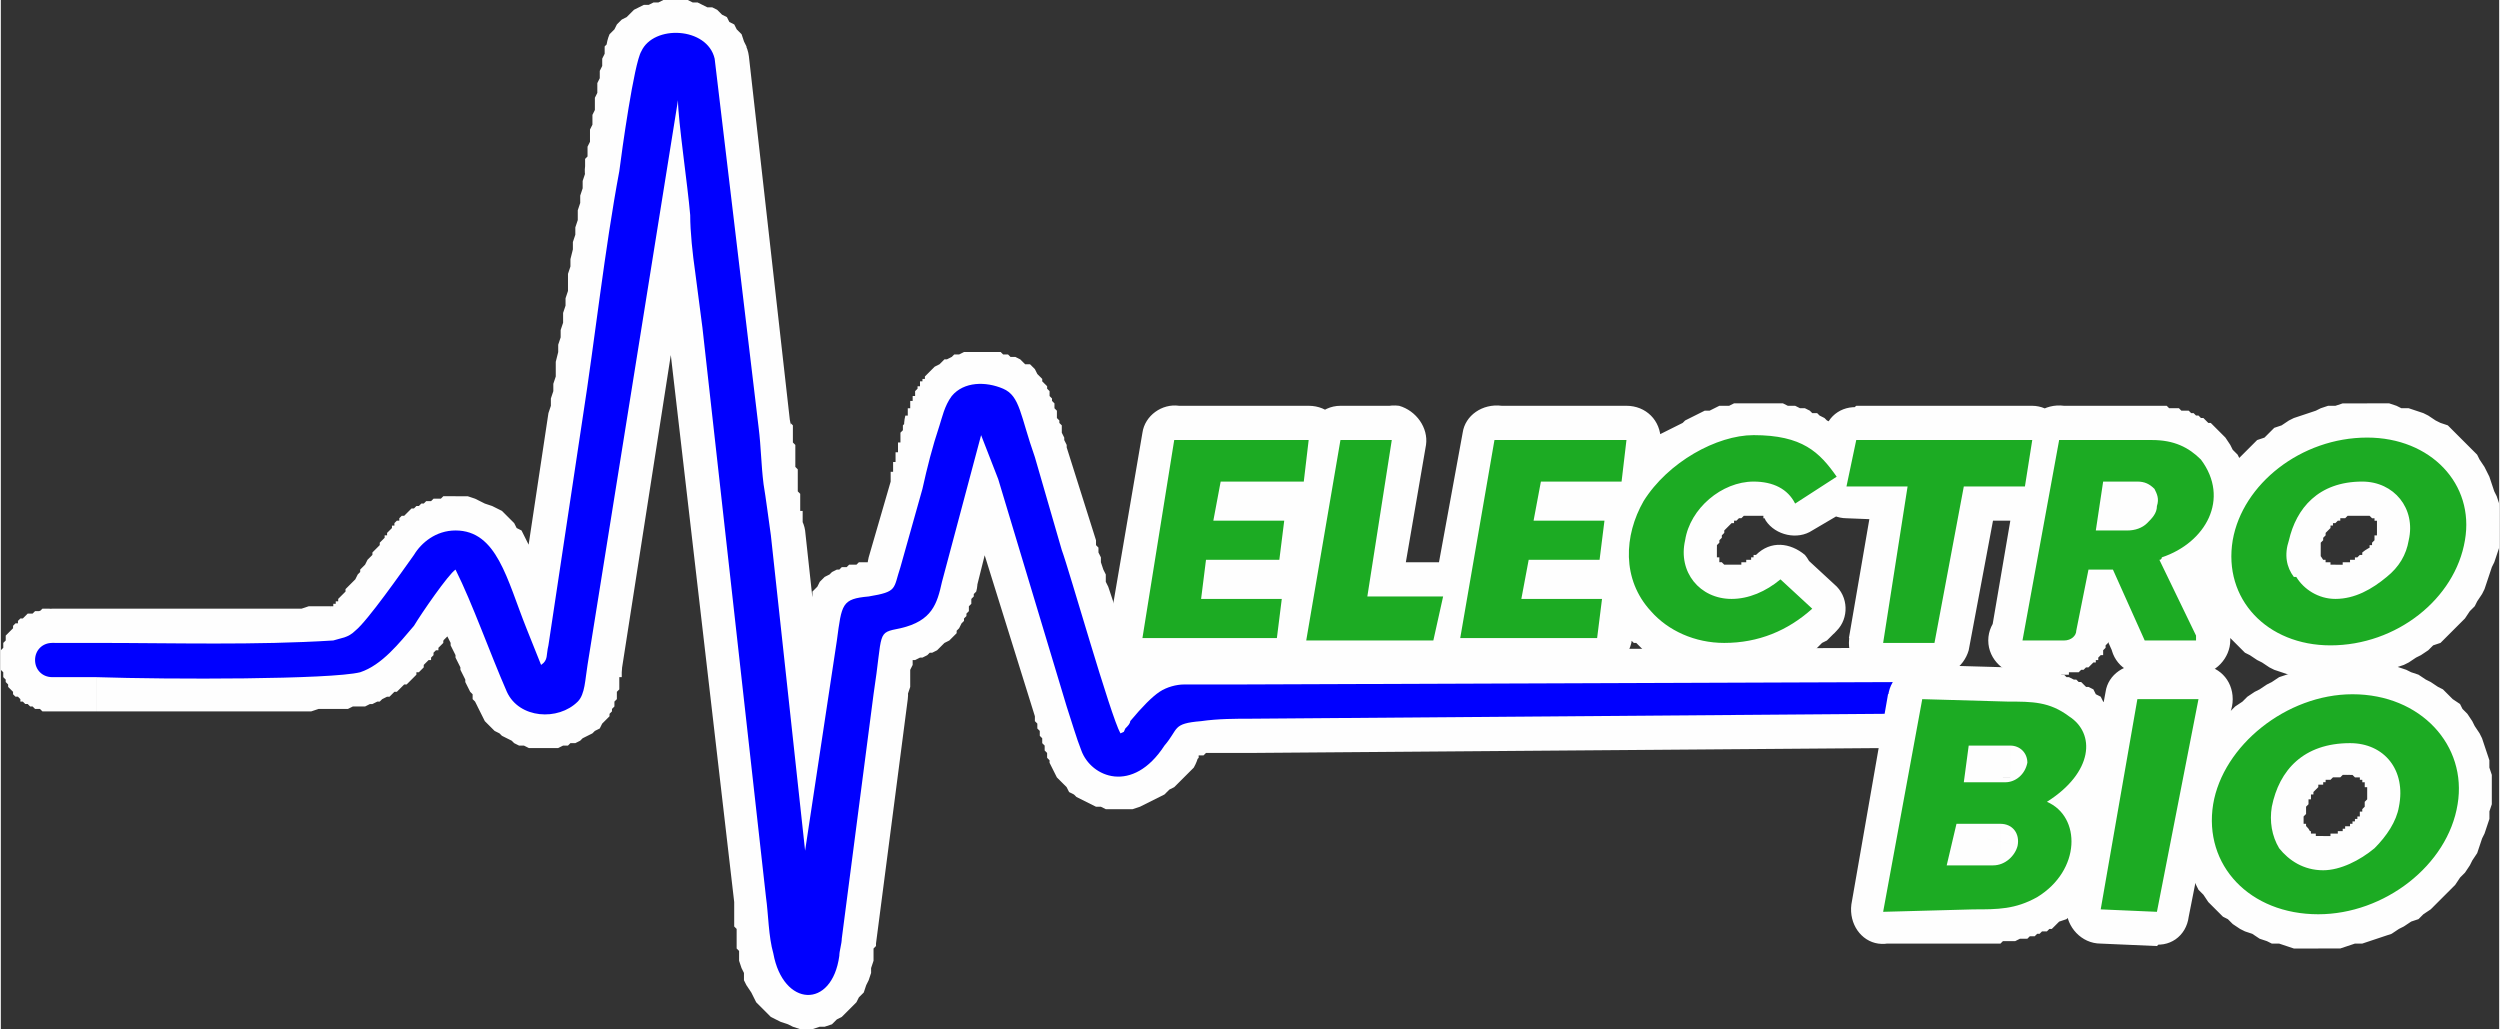
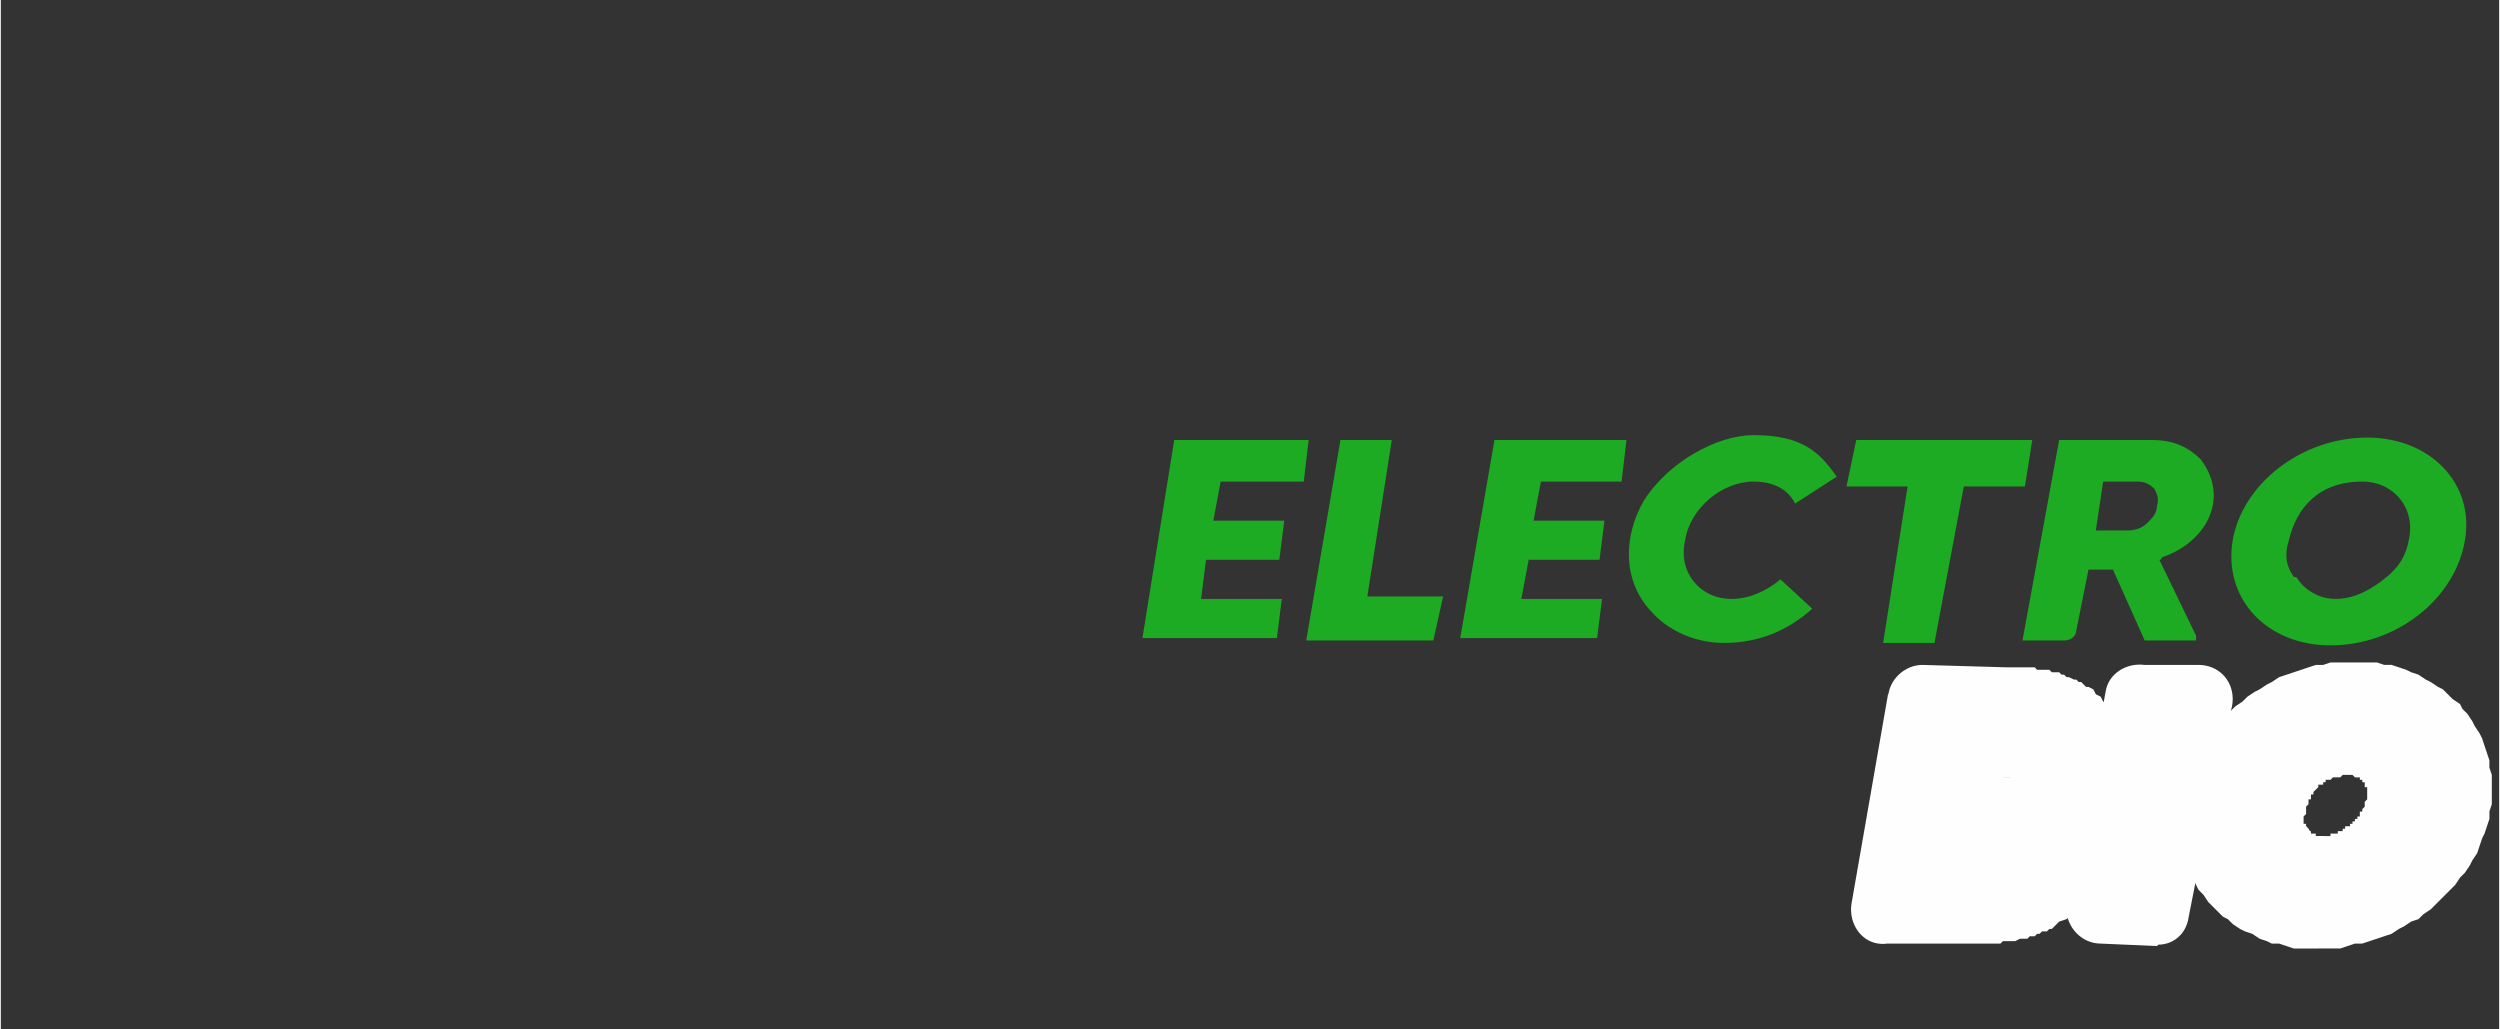
<svg xmlns="http://www.w3.org/2000/svg" xml:space="preserve" width="55.752mm" height="22.951mm" style="shape-rendering:geometricPrecision; text-rendering:geometricPrecision; image-rendering:optimizeQuality; fill-rule:evenodd; clip-rule:evenodd" viewBox="0 0 1022 421">
  <rect x="0" y="0" width="1022" height="421" fill="#333333" stroke="none" />
  <defs>
    <style type="text/css">       .fil2 {fill:blue}    .fil3 {fill:#1CAB23}    .fil0 {fill:#FEFEFE;fill-rule:nonzero}    .fil1 {fill:#1CAB23;fill-rule:nonzero}     </style>
  </defs>
  <g id="Capa_x0020_1">
    <g id="_760030120">
      <g>
-         <path class="fil0" d="M870 208l22 -17 0 1 0 0 1 1 0 0 0 1 1 0 0 1 0 0 0 1 1 0 0 1 0 0 0 1 0 0 1 1 0 1 0 0 0 1 0 0 0 1 0 0 0 1 0 1 0 0 0 1 0 0 0 1 0 0 0 1 0 0 0 1 0 0 0 1 -27 -5 0 0 0 1 0 0 0 0 0 0 0 0 0 0 0 0 0 0 0 0 0 0 0 0 0 0 0 1 0 0 0 0 0 0 0 0 0 0 0 0 0 1 0 0 0 0 0 0 0 0 0 0 0 0 0 0 1 1 0 0 0 0 0 0 0 0zm0 0c-5,-6 -3,-15 3,-19 6,-5 15,-3 19,3l-22 16zm4 3l0 -28 0 0 0 0 1 0 0 0 1 0 1 0 0 0 1 0 0 1 1 0 1 0 0 0 1 0 0 0 1 0 0 1 1 0 1 0 0 0 1 1 0 0 1 0 1 1 0 0 1 0 0 1 1 0 0 1 1 0 0 1 1 0 0 1 1 0 -22 17 0 1 0 0 1 0 0 0 0 0 0 0 0 1 1 0 0 0 0 0 0 0 0 0 0 0 1 0 0 0 0 0 0 1 0 0 0 0 0 0 1 0 0 0 0 0 0 0 0 0 0 0 0 0 0 0 0 0 0 0 0 0 0 0 0 0zm-14 -28l14 0 0 28 -14 0 -13 -16 13 -12zm0 28c-7,0 -14,-6 -14,-14 0,-8 7,-14 14,-14l0 28zm-17 4l4 -20 27 4 -4 21 -13 11 -14 -16zm27 5c-1,7 -8,12 -16,11 -7,-1 -12,-9 -11,-16l27 5zm0 11l-13 0 0 -27 13 0 0 0 0 27zm-1 -27l19 20 0 0 -1 1 0 0 -1 1 0 0 -1 0 0 1 -1 0 0 0 -1 1 0 0 -1 0 0 0 -1 1 0 0 -1 0 -1 0 0 1 -1 0 0 0 -1 0 0 0 -1 0 -1 1 0 0 -1 0 0 0 -1 0 0 0 -1 0 -1 0 0 0 -1 0 0 -27 0 0 0 0 0 0 0 0 0 0 0 0 0 0 0 0 0 0 0 0 0 0 0 0 0 0 0 0 0 0 0 0 0 0 0 0 0 0 0 0 -1 0 0 0 0 0 0 0 0 0 0 0 0 0 0 0 0 0 0 0 0 0 0 0 0 0zm0 0l27 5 0 0 0 1 0 0 0 1 -1 0 0 1 0 1 0 0 0 1 0 0 -1 1 0 0 0 1 0 0 -1 1 0 0 0 0 0 1 -1 0 0 1 0 0 -1 1 0 0 0 1 0 0 -1 1 0 0 -1 0 0 1 0 0 -1 1 0 0 0 0 -19 -20 0 0 0 0 0 0 0 0 0 0 0 0 0 0 0 0 0 0 0 0 0 0 0 0 0 0 0 0 0 0 0 0 0 0 0 0 0 0 0 0 0 0 0 0 0 0 0 0 0 0 0 0 0 0 0 0 0 0 0 0 0 0 0 0 0 0zm0 0c1,-7 9,-12 16,-11 7,2 12,9 11,16l-27 -5zm27 19l-25 12 6 -19 0 0 1 0 0 0 0 0 -1 0 0 0 1 0 0 0 0 0 0 0 0 0 0 0 0 0 0 0 0 0 0 0 1 0 0 0 -1 0 0 0 1 0 0 0 0 0 0 0 0 0 0 -1 0 1 0 0 0 0 0 0 0 0 0 0 10 25 0 0 0 0 0 0 0 0 0 0 0 0 0 0 0 0 0 0 0 0 0 0 0 0 0 0 0 0 0 0 0 0 0 0 0 0 0 0 0 0 0 0 0 0 0 0 0 0 0 0 0 0 0 0 0 0 0 0 0 0 0 0 0 0 7 -18zm-7 18c-7,3 -15,0 -18,-6 -3,-7 0,-16 6,-19l12 25zm-3 25l-15 -31 25 -12 14 31 2 6 -26 6zm24 -12c4,7 1,15 -6,18 -7,3 -15,1 -18,-6l24 -12zm-26 8l0 -2 28 0 0 2 -14 14 -14 -14zm28 0c0,7 -6,14 -14,14 -8,0 -14,-6 -14,-14l28 0zm-35 -14l21 0 0 28 -21 0 -13 -9 13 -19zm0 28c-8,0 -14,-6 -14,-14 0,-8 6,-14 14,-14l0 28zm0 -49l12 29 -25 11 -13 -29 13 -19 13 8zm-26 11c-3,-7 0,-15 7,-18 7,-3 15,0 19,7l-26 11zm3 -19l10 0 0 28 -10 0 -14 -17 14 -11zm0 28c-8,0 -14,-7 -14,-14 0,-8 6,-14 14,-14l0 28zm-19 8l5 -25 27 5 -5 25 -27 -5 0 0zm27 5c-1,8 -8,13 -16,11 -7,-1 -12,-8 -11,-16l27 5zm-18 16l0 -28 -1 0 0 0 -1 0 0 0 0 0 0 0 0 0 0 0 -1 1 0 0 0 0 -1 0 0 0 0 0 -1 1 0 0 0 0 -1 0 0 1 0 0 -1 0 0 1 0 0 0 0 -1 1 0 0 0 0 0 1 0 0 0 0 0 1 0 0 -1 0 27 5 0 1 0 1 0 0 0 1 -1 1 0 1 0 0 -1 1 0 1 0 1 -1 0 -1 1 0 1 -1 0 0 1 -1 0 -1 1 0 0 -1 1 -1 0 -1 1 0 0 -1 0 -1 1 0 0 -1 0 -1 0 0 0 -1 0 -1 0 0 1 -1 0 -1 0zm1 0c-8,0 -14,-5 -15,-13 -1,-8 5,-14 13,-15l2 28zm-18 -28l17 0 0 28 -17 0 -13 -16 13 -12zm0 28c-7,0 -14,-6 -14,-14 0,-8 7,-14 14,-14l0 28zm28 -94l-14 82 -27 -4 14 -82 14 -12 13 16zm-27 -4c1,-8 8,-13 16,-12 7,2 12,9 11,16l-27 -4zm52 16l-38 0 0 -28 38 0 0 0 0 28zm30 -15l-21 18 0 0 0 -1 0 0 -1 0 0 0 0 0 0 0 0 0 0 -1 -1 0 0 0 0 0 0 0 0 0 0 0 -1 0 0 0 0 0 0 -1 -1 0 0 0 0 0 0 0 -1 0 0 0 0 0 -1 0 0 0 -1 0 0 0 -1 0 0 0 -1 0 0 -28 1 0 2 0 1 0 1 0 1 0 1 1 1 0 1 0 1 0 1 0 1 1 1 0 1 0 1 0 1 1 1 0 1 1 1 0 1 1 1 0 1 1 0 0 1 1 1 0 1 1 1 1 1 1 0 0 1 1 1 1 1 1 0 0 0 0zm-21 62l-10 -25 0 0 1 -1 1 0 1 -1 1 0 1 -1 1 -1 1 0 1 -1 0 -1 1 0 1 -1 0 -1 1 0 0 -1 0 0 1 -1 0 -1 0 0 0 -1 0 0 0 -1 0 0 0 -1 0 0 0 -1 0 0 0 -1 0 0 -1 -1 0 -1 -1 -1 0 0 21 -18 2 3 1 2 2 2 1 2 1 3 1 2 0 3 1 2 0 3 0 2 0 3 -1 2 0 2 -1 3 0 2 -1 2 -1 2 -1 2 -2 2 -1 2 -1 2 -2 2 -2 1 -1 2 -2 1 -2 2 -2 1 -2 1 -2 1 -2 1 -2 1 -2 1 0 0zm-264 -59l-15 82 -27 -5 15 -82 13 -11 14 16zm-27 -5c1,-7 8,-12 16,-11 7,1 12,9 11,16l-27 -5zm67 16l-54 0 0 -27 54 0 14 16 -14 11zm0 -27c8,0 14,6 14,14 0,7 -6,13 -14,13l0 -27zm-16 29l3 -17 27 4 -3 17 -13 12 -14 -16zm27 4c-1,8 -8,13 -15,12 -8,-1 -13,-8 -12,-16l27 4zm-46 -16l33 0 0 28 -33 0 -14 -16 14 -12zm0 28c-8,0 -14,-6 -14,-14 0,-7 6,-14 14,-14l0 28zm-16 0l2 -16 27 4 -2 16 -14 12 -13 -16zm27 4c-2,8 -9,13 -16,12 -8,-1 -13,-8 -11,-16l27 4zm15 12l-29 0 0 -28 29 0 14 16 -14 12zm0 -28c8,0 14,7 14,14 0,8 -6,14 -14,14l0 -28zm-16 28l3 -16 27 4 -2 16 -14 11 -14 -15zm28 4c-2,7 -9,12 -16,11 -8,-1 -13,-8 -12,-15l28 4zm-43 -16l29 0 0 27 -29 0 -14 -15 14 -12zm0 27c-8,0 -14,-6 -14,-13 0,-8 6,-14 14,-14l0 27zm-17 1l3 -16 27 4 -2 16 -14 12 -14 -16zm28 4c-2,8 -9,13 -16,11 -8,-1 -13,-8 -12,-15l28 4zm19 12l-33 0 0 -28 33 0 14 16 -14 12zm0 -28c8,0 14,6 14,14 0,7 -6,14 -14,14l0 -28zm-16 28l3 -16 27 4 -2 16 -14 12 -14 -16zm28 4c-2,8 -9,13 -16,12 -8,-1 -13,-8 -12,-16l28 4zm-70 -16l56 0 0 28 -56 0 -14 -16 14 -12zm0 28c-8,0 -14,-6 -14,-14 0,-7 6,-14 14,-14l0 28zm-103 -93l-13 81 -28 -4 14 -82 13 -11 14 16zm-27 -5c1,-7 8,-12 15,-11 8,1 13,8 12,16l-27 -5zm68 16l-55 0 0 -27 55 0 14 16 -14 11zm0 -27c8,0 14,6 14,14 0,7 -6,13 -14,13l0 -27zm-16 29l3 -17 27 4 -3 17 -13 12 -14 -16zm27 4c-1,8 -8,13 -15,12 -8,-1 -13,-8 -12,-16l27 4zm-47 -16l34 0 0 28 -34 0 -14 -16 14 -12zm0 28c-8,0 -14,-6 -14,-14 0,-7 6,-14 14,-14l0 28zm-17 0l3 -16 27 4 -2 16 -14 12 -14 -16zm28 4c-2,8 -9,13 -16,12 -8,-1 -13,-8 -12,-16l28 4zm15 12l-29 0 0 -28 29 0 14 16 -14 12zm0 -28c8,0 14,7 14,14 0,8 -6,14 -14,14l0 -28zm-16 28l3 -16 27 4 -3 16 -13 11 -14 -15zm27 4c-1,7 -8,12 -15,11 -8,-1 -13,-8 -12,-15l27 4zm-43 -16l30 0 0 27 -30 0 -13 -15 13 -12zm0 27c-7,0 -13,-6 -13,-13 0,-8 6,-14 13,-14l0 27zm-16 1l3 -16 27 4 -3 16 -13 12 -14 -16zm27 4c-1,8 -8,13 -15,11 -8,-1 -13,-8 -12,-15l27 4zm20 12l-33 0 0 -28 33 0 14 16 -14 12zm0 -28c8,0 14,6 14,14 0,7 -6,14 -14,14l0 -28zm-16 28l3 -16 27 4 -3 16 -13 12 -14 -16zm27 4c-1,8 -8,13 -15,12 -8,-1 -13,-8 -12,-16l27 4zm-68 -16l55 0 0 28 -55 0 -14 -16 14 -12zm0 28c-8,0 -14,-6 -14,-14 0,-7 6,-14 14,-14l0 28zm81 -109l21 0 1 28 -22 0 -14 -16 14 -12zm0 28c-8,0 -14,-6 -14,-14 0,-7 6,-14 14,-14l0 28zm-27 66l13 -82 27 4 -13 82 -14 12 -13 -16zm27 4c-2,8 -9,13 -16,11 -8,-1 -13,-8 -11,-15l27 4zm38 12l-52 0 0 -28 52 0 14 16 -14 12zm0 -28c8,0 14,6 14,14 0,7 -6,14 -14,14l0 -28zm17 -1l-3 17 -27 -5 3 -18 14 -11 13 17zm-27 -6c2,-7 9,-12 17,-10 7,1 12,8 10,16l-27 -6zm-17 -11l31 0 0 28 -31 0 -14 -16 14 -12zm0 28c-8,0 -14,-6 -14,-14 0,-7 6,-14 14,-14l0 28zm24 -76l-11 64 -27 -4 11 -64 13 -12 14 16zm-27 -4c1,-8 8,-13 16,-12 7,2 12,9 11,16l-27 -4zm202 29l-14 -23 -5 19 0 -1 -1 -1 0 0 -1 -1 0 -1 -1 0 0 -1 0 0 -1 -1 0 0 -1 -1 0 0 -1 0 0 -1 0 0 -1 0 0 0 -1 -1 0 0 -1 0 -1 0 0 -1 -1 0 -1 0 -1 0 -1 0 -1 -1 -1 0 -2 0 -1 0 -1 0 -2 0 0 -27 2 0 2 0 2 0 2 0 2 0 2 0 2 1 2 0 1 0 2 1 2 0 2 1 1 1 2 0 1 1 2 1 1 1 2 1 1 1 1 1 1 1 2 1 1 1 1 1 1 1 1 1 1 1 0 1 1 2 1 1 1 1 1 1 -5 19zm5 -19c4,6 2,15 -5,19 -6,4 -15,2 -19,-4l24 -15zm-36 6l17 -10 14 23 -17 10 -19 -4 5 -19zm14 23c-6,4 -15,2 -19,-4 -4,-7 -1,-15 5,-19l14 23zm-24 -6l0 -28 0 0 2 0 1 0 1 0 1 0 1 0 1 1 1 0 1 0 1 0 1 1 1 0 1 0 1 1 1 0 1 1 1 0 1 1 1 0 0 1 1 0 1 1 1 1 1 0 1 1 0 1 1 0 1 1 0 1 1 1 1 1 0 0 1 1 -24 15 0 0 0 0 0 -1 0 0 0 0 0 0 0 0 0 0 0 0 -1 0 0 0 0 0 0 -1 0 0 0 0 0 0 0 0 -1 0 0 0 0 0 0 0 0 0 0 0 -1 0 0 0 0 0 0 0 0 0 -1 0 0 0 0 0 -1 0 0 0zm-15 13l-27 -6 0 0 1 -2 0 -2 1 -1 0 -2 1 -2 1 -2 1 -1 1 -2 1 -1 1 -2 1 -1 1 -2 1 -1 2 -1 1 -2 1 -1 2 -1 1 -1 2 -1 1 -1 2 -1 1 -1 2 0 2 -1 1 -1 2 0 2 -1 2 0 2 -1 2 0 2 0 1 0 0 28 0 0 -1 0 0 0 -1 0 0 0 -1 0 -1 0 0 0 -1 1 0 0 -1 0 -1 1 0 0 -1 0 0 1 -1 0 -1 1 0 0 -1 1 0 0 -1 1 0 1 0 0 -1 1 0 0 0 1 -1 1 0 0 0 1 0 0 -1 1 0 1 0 0zm6 7l0 28 0 0 -2 0 -2 -1 -2 0 -2 0 -2 -1 -1 0 -2 -1 -2 -1 -2 0 -1 -1 -2 -1 -1 -1 -2 -2 -1 -1 -1 -1 -1 -2 -2 -1 -1 -2 0 -1 -1 -2 -1 -2 -1 -1 0 -2 -1 -2 0 -2 0 -2 0 -1 0 -2 0 -2 0 -2 0 -2 0 -2 27 6 0 0 0 1 0 0 0 1 0 0 0 1 0 0 0 0 0 1 0 0 1 0 0 0 0 1 0 0 0 0 0 0 0 1 0 0 1 0 0 0 0 0 0 0 0 0 1 1 0 0 0 0 1 0 0 0 0 0 1 0 0 0 1 0 0 0zm29 -4l-19 20 19 0 -1 0 0 1 -1 0 -1 1 -1 1 -1 0 0 1 -1 0 -1 1 -1 1 -1 0 -1 1 0 0 -1 0 -1 1 -1 0 -1 1 -1 0 -1 0 -1 1 -1 0 -1 0 -1 1 -1 0 -1 0 -1 0 -1 0 -1 0 -1 1 -1 0 -1 0 -1 0 0 -28 0 0 0 0 1 0 0 0 0 0 1 0 0 0 0 0 1 0 0 0 0 0 1 0 0 -1 0 0 1 0 0 0 0 0 1 0 0 0 0 -1 1 0 0 0 0 0 1 0 0 -1 0 0 1 0 0 0 0 -1 0 0 1 0 0 0 19 0zm-19 0c6,-6 14,-5 20,0 5,6 4,14 -1,20l-19 -20zm13 32l-13 -12 19 -20 13 12 0 20 -19 0zm19 -20c6,5 6,14 1,19 -5,6 -14,6 -20,1l19 -20zm-45 38l0 -28 0 0 1 0 1 0 1 0 1 0 1 0 1 0 0 0 1 0 1 -1 1 0 1 0 1 0 1 -1 1 0 0 0 1 -1 1 0 1 0 1 -1 1 0 0 -1 1 0 1 0 1 -1 0 0 1 -1 1 0 1 -1 0 -1 1 0 1 -1 0 0 19 20 -1 1 -1 1 -1 1 -2 1 -1 1 -1 1 -1 1 -2 0 -1 1 -1 1 -2 1 -1 0 -1 1 -2 1 -1 0 -1 1 -2 0 -1 1 -2 1 -1 0 -2 0 -1 1 -2 0 -1 0 -2 1 -1 0 -2 0 -1 0 -2 1 -2 0 -1 0 -2 0 0 0zm-40 -17l20 -19 0 0 1 1 0 0 0 0 1 1 0 0 1 1 0 0 1 0 0 1 1 0 0 0 1 1 1 0 0 0 1 1 0 0 1 0 1 0 0 1 1 0 1 0 0 0 1 0 1 1 1 0 0 0 1 0 1 0 1 0 1 0 0 0 1 0 0 28 -1 0 -2 0 -1 0 -2 -1 -1 0 -2 0 -1 0 -1 0 -2 -1 -1 0 -2 0 -1 -1 -1 0 -2 -1 -1 0 -1 -1 -2 0 -1 -1 -1 -1 -1 0 -2 -1 -1 -1 -1 0 -1 -1 -1 -1 -1 -1 -1 -1 -1 -1 -1 0 -1 -1 -1 -1 -1 -1 0 0zm-5 -62l24 14 0 0 -1 1 0 1 0 1 -1 1 0 1 -1 1 0 1 0 1 -1 1 0 1 0 1 0 1 0 1 0 1 0 1 0 1 0 0 0 1 0 1 0 1 0 1 1 1 0 1 0 1 1 1 0 0 0 1 1 1 0 1 1 1 0 0 1 1 -20 19 -2 -2 -1 -2 -1 -2 -2 -2 -1 -1 -1 -2 -1 -2 0 -2 -1 -2 -1 -2 0 -2 -1 -2 0 -2 0 -2 -1 -2 0 -3 0 -2 0 -2 0 -2 1 -2 0 -2 0 -2 1 -2 0 -2 1 -2 0 -1 1 -2 1 -2 1 -2 0 -2 1 -2 1 -1 0 0zm57 -33l0 27 0 0 -1 0 -1 0 -1 0 -1 0 -1 1 -1 0 -1 0 -1 0 -1 1 -2 0 -1 1 -1 0 -1 1 -1 0 -2 1 -1 1 -1 0 -1 1 -1 1 -1 0 -1 1 -2 1 -1 1 -1 1 -1 1 0 1 -1 1 -1 1 -1 1 -1 1 0 1 -1 1 -24 -14 2 -2 1 -2 1 -2 2 -2 1 -2 2 -1 1 -2 2 -1 1 -2 2 -1 2 -2 1 -1 2 -1 2 -1 2 -1 2 -1 2 -1 1 -1 2 -1 2 -1 2 -1 2 -1 2 0 2 -1 2 -1 2 0 2 0 2 -1 2 0 2 0 2 0 2 0 0 0zm86 20l25 0 0 28 -25 0 -13 -17 13 -11zm0 28c-7,0 -14,-6 -14,-14 1,-8 7,-14 14,-14l0 28zm-26 48l13 -65 27 6 -12 64 -14 11 -14 -16zm28 5c-2,7 -9,12 -17,11 -7,-1 -12,-9 -11,-16l28 5zm-35 -16l21 0 0 27 -21 0 -14 -16 14 -11zm0 27c-8,0 -14,-6 -14,-14 0,-7 6,-13 14,-13l0 27zm24 -76l-11 64 -27 -4 11 -64 13 -12 14 16zm-27 -4c1,-8 8,-13 15,-12 8,1 13,9 12,16l-27 -4zm-12 -12l25 0 0 28 -25 -1 -13 -16 13 -11zm0 27c-7,0 -14,-6 -14,-13 1,-8 7,-14 14,-14l0 27zm18 -29l-4 18 -27 -5 4 -19 13 -11 14 17zm-27 -6c1,-7 8,-12 16,-10 7,1 12,8 11,16l-27 -6zm85 17l-72 0 0 -28 72 0 13 16 -13 12zm0 -28c7,0 14,6 14,14 0,8 -7,14 -14,14l0 -28zm-17 31l3 -19 27 4 -2 19 -14 12 -14 -16zm28 4c-2,8 -9,13 -16,12 -8,-1 -13,-8 -12,-16l28 4zm180 23l-28 -5 0 0 1 -1 0 -2 0 -1 0 -1 0 -2 -1 -1 0 -1 0 -1 0 -1 -1 -1 0 -2 -1 -1 -1 -1 0 -1 -1 -1 -1 0 -1 -1 -1 -1 -1 -1 -1 -1 -1 0 -1 -1 -1 -1 -2 0 -1 -1 -2 0 -1 -1 -2 0 -1 0 -2 -1 -2 0 -1 0 0 -27 3 0 3 0 3 0 3 1 2 1 3 0 3 1 3 1 2 1 3 2 2 1 3 1 2 2 2 2 2 2 2 2 2 2 2 2 1 2 2 3 1 2 1 2 1 3 1 3 1 2 1 3 0 3 0 3 0 3 0 3 0 3 0 3 0 0zm-69 54l0 -27 0 0 2 0 2 0 2 -1 2 0 1 0 2 -1 2 0 2 -1 2 -1 1 0 2 -1 2 -1 1 -1 2 -1 1 -1 2 -1 1 -1 1 -1 2 -2 1 -1 1 -1 1 -1 1 -2 1 -1 1 -2 1 -1 0 -1 1 -2 0 -1 1 -2 0 -1 0 -2 28 5 -1 3 -1 3 -1 2 -1 3 -1 3 -1 3 -1 2 -2 3 -1 2 -2 2 -2 3 -2 2 -2 2 -2 2 -2 2 -2 2 -3 1 -2 2 -3 2 -2 1 -3 2 -2 1 -3 1 -3 1 -3 1 -3 1 -3 1 -2 0 -3 1 -3 0 -4 0 -3 0 0 0zm-54 -59l27 5 0 0 0 1 0 2 0 1 0 1 0 2 0 1 1 1 0 1 0 1 1 1 0 2 1 1 1 1 0 1 1 1 1 0 1 1 1 1 1 1 1 1 1 0 1 1 1 1 2 0 1 1 1 0 2 1 1 0 2 0 2 1 2 0 1 0 0 27 -3 0 -3 0 -3 0 -3 -1 -3 -1 -2 0 -3 -1 -3 -1 -2 -1 -3 -2 -2 -1 -3 -2 -2 -1 -2 -2 -2 -2 -2 -2 -2 -2 -2 -2 -1 -2 -2 -3 -1 -2 -1 -3 -1 -2 -1 -3 -1 -3 -1 -2 0 -3 0 -3 0 -3 0 -3 0 -3 0 -3 0 0zm69 -54l0 27 0 0 -2 0 -2 0 -2 1 -2 0 -2 0 -1 1 -2 0 -2 1 -2 1 -1 0 -2 1 -2 1 -1 1 -2 1 -1 1 -2 1 -1 1 -1 1 -2 1 -1 2 -1 1 -1 1 -1 2 -1 1 -1 2 -1 1 0 1 -1 2 -1 1 0 2 0 1 -1 2 -27 -5 1 -3 1 -3 0 -2 1 -3 2 -3 1 -3 1 -2 2 -3 1 -2 2 -2 2 -3 2 -2 2 -2 2 -2 2 -2 2 -2 3 -1 2 -2 2 -2 3 -1 3 -2 2 -1 3 -1 3 -1 3 -1 2 -1 3 -1 3 0 3 -1 3 0 3 0 4 0 0 0zm-19 59l-27 -6 0 0 1 -2 0 -2 1 -1 0 -2 1 -1 1 -2 0 -2 1 -1 1 -2 1 -1 1 -2 1 -1 1 -2 1 -1 2 -1 1 -1 2 -2 1 -1 2 -1 1 -1 2 -1 2 -1 2 0 1 -1 2 -1 2 0 2 -1 2 0 2 0 2 -1 2 0 3 0 0 28 -1 0 -1 0 -1 0 -1 0 -1 0 -1 0 -1 1 0 0 -1 0 -1 0 0 1 -1 0 0 0 -1 1 0 0 -1 0 0 1 -1 0 0 1 0 0 -1 1 0 0 -1 1 0 0 0 1 0 0 -1 1 0 1 0 0 -1 1 0 1 0 1 0 0zm-18 1l15 23 -19 -4 0 0 -1 -1 0 -1 -1 -1 0 0 -1 -1 0 -1 0 -1 -1 0 0 -1 0 -1 0 -1 -1 -1 0 -1 0 0 0 -1 0 -1 0 -1 -1 -1 0 -1 0 -1 0 0 0 -1 0 -1 0 -1 0 -1 1 -1 0 -1 0 -1 0 -1 0 0 0 -1 27 6 0 0 0 0 0 0 0 1 0 0 0 0 0 0 0 1 0 0 0 0 0 0 0 0 0 0 0 1 0 0 0 0 0 0 0 0 0 0 0 0 0 1 0 0 0 0 0 0 0 0 0 0 0 0 0 0 0 0 1 1 0 0 0 0 -19 -4zm19 4c4,6 2,14 -4,19 -6,4 -15,3 -19,-4l23 -15zm-4 19l0 0 -15 -23 0 0 19 4 -4 19zm-15 -23c6,-4 15,-3 19,4 4,6 2,15 -4,19l-15 -23zm24 6l0 27 0 0 -1 0 -1 0 -1 0 -1 0 -1 0 -1 0 -1 0 -1 -1 -1 0 -1 0 -1 0 -1 -1 -1 0 -1 -1 -1 0 -1 0 -1 -1 0 0 -1 -1 -1 0 -1 -1 -1 -1 -1 0 0 -1 -1 -1 -1 0 -1 -1 0 -1 -1 -1 -1 0 0 -1 -1 -1 23 -15 0 0 0 0 0 0 0 0 0 0 0 0 1 0 0 0 0 0 0 1 0 0 0 0 0 0 0 0 1 0 0 0 0 0 0 0 0 0 0 0 1 0 0 0 0 1 0 0 0 0 1 0 0 0 0 0 1 0 0 0 0 0 0 0 0 0zm0 0c8,0 14,6 14,14 0,7 -6,13 -14,13l0 -27zm30 -5l-19 21 19 0 -1 0 -1 1 0 0 -1 1 -1 1 -1 0 -1 1 -1 0 0 1 -1 0 -1 1 -1 0 -1 1 -1 0 -1 1 -1 0 -1 0 0 1 -1 0 -1 0 -1 1 -1 0 -1 0 -1 0 -1 1 -1 0 -1 0 -1 0 -1 0 -1 0 -1 0 -2 0 0 -27 1 0 0 0 0 0 1 0 0 0 0 0 1 0 0 0 0 -1 1 0 0 0 0 0 1 0 0 0 1 0 0 0 0 -1 1 0 0 0 0 0 1 0 0 0 0 -1 1 0 0 0 0 0 1 -1 0 0 0 0 1 0 0 -1 0 0 19 0zm-19 0c6,-5 15,-5 20,1 5,6 4,14 -1,20l-19 -21zm1 21l-1 0 19 -21 0 0 0 21 -18 0zm18 -21c6,5 6,14 1,20 -5,5 -14,6 -19,1l18 -21zm-13 -8l27 6 0 0 0 0 -1 1 0 1 0 1 0 1 -1 1 0 1 0 0 -1 1 0 1 0 1 -1 0 0 1 -1 1 0 1 0 0 -1 1 0 1 -1 1 0 0 -1 1 0 1 -1 0 0 1 -1 1 0 0 -1 1 -1 0 0 1 -1 1 0 0 -1 1 -18 -21 0 0 0 0 0 0 1 -1 0 0 0 0 0 0 1 -1 0 0 0 0 0 -1 0 0 1 0 0 0 0 -1 0 0 0 0 0 0 1 -1 0 0 0 0 0 0 0 -1 0 0 0 0 0 -1 0 0 1 0 0 0 0 -1 0 0 0 0 0 0zm-6 -7l0 -28 0 0 2 0 2 0 1 1 2 0 2 0 2 1 2 1 1 0 2 1 2 1 1 1 2 1 1 1 2 1 1 2 1 1 1 2 1 1 1 2 1 1 1 2 1 2 0 2 1 1 0 2 0 2 0 2 1 2 0 2 -1 2 0 2 0 2 -27 -6 0 -1 0 0 0 -1 0 0 0 0 0 -1 0 0 0 0 0 -1 0 0 0 0 0 -1 -1 0 0 0 0 0 0 0 0 -1 0 0 -1 0 0 0 0 0 0 0 -1 -1 0 0 0 0 0 0 -1 0 0 0 -1 0 0 0 -1 0 0 0 0 0zm0 0c-8,0 -14,-7 -14,-14 0,-8 6,-14 14,-14l0 28z" />
        <path id="1" class="fil1" d="M882 207c1,-3 0,-5 -1,-7 -2,-2 -4,-3 -7,-3l-14 0 -3 20 13 0c3,0 6,-1 8,-3 2,-2 4,-4 4,-7zm2 21c0,0 0,1 -1,1l15 31 0 2 -21 0 -13 -29 -10 0 -5 25c0,2 -2,4 -5,4l-17 0 15 -82 38 0c9,0 15,3 20,8 12,16 2,34 -16,40zm-287 33l14 -81 54 0 -2 17 -33 0 -3 16 29 0 -2 16 -29 0 -3 16 33 0 -2 16 -56 0zm-130 0l13 -81 55 0 -2 17 -34 0 -3 16 29 0 -2 16 -30 0 -2 16 33 0 -2 16 -55 0zm102 -81l-21 0 -14 82 52 0 4 -18 -31 0 10 -64zm148 -2c20,0 27,7 34,17l-17 11c-3,-6 -9,-9 -17,-9 -13,0 -26,11 -28,24 -3,13 6,24 19,24 7,0 14,-3 20,-8l13 12c-10,9 -22,14 -36,14 -12,0 -23,-5 -30,-13 -12,-13 -11,-31 -3,-45 10,-16 30,-27 45,-27zm111 21l-25 0 -12 64 -21 0 10 -64 -25 0 4 -19 72 0 -3 19zm140 -20c26,0 44,19 40,42 -4,24 -28,43 -55,43 -26,0 -44,-19 -40,-43 4,-23 28,-42 55,-42zm-2 18c-18,0 -27,11 -30,24 -2,6 -1,11 2,15l1 0c3,5 9,9 16,9 8,0 15,-4 21,-9l0 0c5,-4 8,-9 9,-15 3,-13 -6,-24 -19,-24z" />
      </g>
      <g>
-         <path class="fil0" d="M228 252l6 15 -26 10 -6 -15 0 0 26 -10zm-26 10c-3,-7 1,-15 8,-18 7,-3 15,0 18,8l-26 10zm-16 -31l0 -28 0 0 2 0 3 0 3 1 2 1 2 1 3 1 2 1 2 1 2 2 1 1 2 2 1 2 2 1 1 2 1 2 1 2 1 2 1 1 1 2 0 2 1 2 1 2 1 2 0 1 1 2 1 2 0 2 1 2 1 1 0 2 1 2 1 2 -26 10 -1 -2 0 -2 -1 -2 -1 -2 0 -2 -1 -2 -1 -1 0 -2 -1 -2 -1 -1 0 -2 -1 -1 0 -1 -1 -2 -1 -1 0 -1 -1 -1 0 -1 -1 0 0 -1 -1 -1 0 0 0 0 -1 -1 0 0 0 0 0 0 -1 0 0 0 0 0 -1 0 0 0 0 0zm0 0c-8,0 -14,-7 -14,-14 0,-8 6,-14 14,-14l0 28zm-6 4l-22 -16 0 0 0 -1 1 -1 0 0 1 -1 0 -1 1 0 0 -1 1 -1 1 0 0 -1 1 -1 1 0 1 -1 0 0 1 -1 1 -1 1 0 1 -1 1 0 1 -1 1 0 1 -1 1 0 1 0 1 -1 1 0 2 0 1 -1 1 0 1 0 1 0 2 0 0 28 0 0 -1 0 0 0 0 0 0 0 0 0 0 0 -1 0 0 0 0 0 0 0 0 0 0 0 0 0 -1 0 0 0 0 0 0 1 0 0 -1 0 0 0 0 0 0 0 0 1 -1 0 0 0 0 0 0 1 0 0 -1 0 0 1 0 0 0 0zm0 0c-5,6 -13,7 -19,3 -6,-5 -8,-13 -3,-19l22 16zm-26 34l-18 -21 0 0 0 0 0 0 0 -1 1 0 0 -1 1 0 0 -1 1 -1 1 -1 1 -1 0 -1 1 -1 1 -1 1 -1 1 -1 1 -2 1 -1 0 -1 1 -1 1 -1 1 -2 1 -1 1 -1 0 -1 1 -1 1 -1 1 -1 0 -1 1 -1 1 -1 0 -1 1 0 22 16 -1 0 0 1 -1 1 0 1 -1 1 -1 1 0 1 -1 1 -1 1 -1 1 -1 1 -1 2 0 1 -1 1 -1 1 -1 2 -1 1 -1 1 -1 1 -1 1 -1 2 -1 1 0 1 -1 1 -1 1 -1 1 -1 1 -1 1 0 1 -1 1 -1 1 -1 1 0 0zm0 0c-6,5 -14,4 -19,-2 -5,-5 -5,-14 1,-19l18 21zm-17 6l-2 -27 0 0 0 0 0 0 0 0 0 0 1 0 0 0 0 0 0 0 0 0 0 0 0 0 0 0 0 0 0 0 0 0 0 0 0 0 0 0 0 0 0 0 0 0 0 0 0 0 0 0 0 0 0 0 0 0 0 0 0 0 0 0 0 0 0 0 18 21 0 0 -1 0 -1 1 0 0 -1 1 0 0 -1 0 0 1 -1 0 -1 0 0 1 -1 0 0 0 -1 0 0 1 -1 0 -1 0 0 0 -1 0 0 0 -1 1 0 0 -1 0 0 0 -1 0 0 0 -1 0 0 0 -1 0 0 0 -1 0 0 0 0 0zm-98 2l0 -28 0 0 3 0 3 0 3 0 3 0 3 0 3 0 3 0 4 0 3 0 3 0 3 0 3 0 3 0 3 0 3 0 3 0 2 0 3 0 3 0 3 0 3 0 3 0 3 0 3 0 3 0 3 0 3 0 3 0 3 -1 3 0 3 0 3 0 2 27 -3 1 -4 0 -3 0 -3 0 -3 0 -3 0 -3 0 -3 1 -3 0 -3 0 -3 0 -3 0 -3 0 -3 0 -3 0 -3 0 -4 0 -3 0 -3 0 -3 0 -3 0 -3 0 -3 0 -3 0 -3 0 -3 0 -3 0 -3 0 -3 0 -3 0 -3 0 -3 0 0 0zm0 0c-7,0 -13,-7 -13,-14 0,-8 6,-14 13,-14l0 28zm-5 -14l-27 0 14 -14 0 0 0 0 1 0 0 0 0 0 1 0 1 0 0 0 1 0 0 0 1 0 1 0 1 0 0 0 1 0 1 0 1 0 1 0 0 0 1 0 1 0 1 0 0 0 1 0 0 0 1 0 1 0 0 0 0 0 1 0 0 0 0 0 0 28 0 0 0 0 -1 0 0 0 -1 0 0 0 -1 0 0 0 -1 0 -1 0 0 0 -1 0 -1 0 -1 0 0 0 -1 0 -1 -1 -1 0 0 0 -1 0 -1 0 -1 0 0 0 -1 0 -1 0 0 0 -1 0 0 0 -1 0 0 0 0 0 0 0 13 -13zm-13 13c-8,0 -14,-6 -14,-13 0,-8 6,-14 14,-14l0 27zm-14 -13l0 0 27 0 0 0 -13 13 -14 -13zm27 0c0,7 -6,13 -13,13 -8,0 -14,-6 -14,-13l27 0zm-6 7l-28 0 0 0 0 -1 0 -1 0 -1 0 -1 1 -1 0 -1 0 -1 1 -1 0 -1 0 -1 1 -1 0 0 1 -1 1 -1 0 -1 1 -1 1 0 0 -1 1 -1 1 0 1 -1 0 0 1 -1 1 0 1 0 1 -1 1 0 1 0 1 -1 1 0 1 0 1 0 1 27 1 0 0 0 0 0 1 0 0 0 0 0 0 0 1 0 0 0 0 0 0 -1 1 0 0 0 0 0 0 0 1 -1 0 0 0 0 0 0 0 -1 1 0 0 0 0 0 0 -1 0 0 0 0 0 -1 0 0 0 0 0 0 0 -1 1 0 0 0zm-7 -7l0 28 0 0 -1 0 -1 0 -1 0 -1 0 -1 -1 -1 0 -1 0 -1 -1 -1 0 -1 -1 -1 0 -1 -1 -1 0 0 -1 -1 -1 -1 0 -1 -1 0 -1 -1 -1 0 0 -1 -1 0 -1 -1 -1 0 -1 -1 -1 0 -1 0 -1 -1 -1 0 -1 0 -1 0 -1 0 -1 28 0 -1 0 0 -1 0 0 0 0 0 -1 0 0 0 0 0 -1 0 0 0 0 0 -1 -1 0 0 0 0 0 0 0 0 -1 -1 0 0 0 0 0 0 0 -1 -1 0 0 0 0 0 0 -1 0 0 0 0 0 -1 0 0 0 0 -1 -1 0 0 0 0 0zm0 0l0 28 1 0 1 -28 -1 0 -1 0 0 0 1 0 0 0 0 0 0 0 0 0 0 0 0 0 0 0 0 0 0 0 1 0 0 0 0 0 0 0 0 0 0 0 0 28 0 0 0 0 0 0 0 0 -1 0 0 0 0 0 0 0 0 0 -1 0 0 0 0 -28 0 0 1 0 0 0 0 0 0 0 0 0 1 0 0 0 0 0 -1 0 1 0 0 28 0 0 0 0 0 0 -1 0 0 0 0 0 0 0 0 0 0 0 0 0 0 0 0 0 0 0 -1 0 0 0 0 0 0 0 0 0 -1 0 1 -28 0 0zm0 0c7,0 14,6 14,14 0,7 -5,14 -13,14l-1 -28zm18 0l0 28 0 0 0 0 -1 0 0 0 0 0 -1 0 0 0 -1 0 0 0 -1 0 -1 0 0 0 -1 0 -1 0 -1 0 0 0 -1 0 -1 0 -1 0 0 0 -1 0 -1 0 0 0 -1 0 -1 0 0 0 -1 0 0 0 -1 0 0 0 0 0 -1 0 0 0 0 -28 1 0 0 0 0 0 1 0 0 0 0 0 1 0 1 0 0 0 1 0 0 0 1 0 1 0 1 0 0 0 1 0 1 0 0 0 1 0 1 0 1 0 0 0 1 0 1 0 0 0 1 0 0 0 1 0 0 0 0 0 1 0 0 0 0 0zm104 -1l8 26 0 0 -2 1 -3 0 -2 0 -2 1 -3 0 -3 0 -3 0 -3 0 -3 1 -4 0 -3 0 -4 0 -4 0 -4 0 -4 0 -4 0 -4 0 -4 0 -5 0 -4 0 -4 0 -4 0 -4 0 -4 0 -4 0 -4 0 -4 0 -4 0 -3 0 -3 0 -3 0 -3 0 0 -28 3 0 3 1 3 0 4 0 3 0 4 0 4 0 4 0 4 0 4 0 4 0 4 0 4 0 4 0 5 0 4 0 4 0 4 0 4 0 3 -1 4 0 3 0 4 0 3 0 3 0 2 0 3 -1 2 0 2 0 1 0 1 0 0 0 0 0zm0 0c8,-2 15,2 17,9 2,7 -2,15 -9,17l-8 -26zm14 -14l23 16 0 0 -1 1 0 1 -1 0 -1 1 0 1 -1 1 0 1 -1 0 -1 1 -1 1 0 1 -1 1 -1 1 -1 0 0 1 -1 1 -1 1 -1 1 -1 1 -1 0 -1 1 -1 1 -1 1 -1 0 -1 1 -1 1 -1 0 -2 1 -1 1 -1 0 -2 1 -1 0 -8 -26 1 0 0 -1 0 0 0 0 1 0 0 0 1 0 0 -1 0 0 1 0 0 -1 1 0 0 0 1 -1 0 0 1 -1 0 0 1 -1 0 0 1 -1 0 0 1 -1 0 0 1 -1 0 -1 1 0 0 -1 1 0 0 -1 0 -1 1 0 0 -1 0 0zm0 0c5,-6 13,-8 20,-3 6,4 7,13 3,19l-23 -16zm41 -21l-24 13 19 5 1 -1 0 0 1 0 -1 0 0 0 0 0 -1 1 0 0 0 1 -1 1 0 0 -1 1 -1 1 0 1 -1 1 0 1 -1 0 -1 1 0 1 -1 1 -1 1 0 1 -1 1 0 1 -1 0 0 1 -1 1 -1 1 0 0 0 1 -1 1 0 0 -23 -16 1 0 0 -1 0 0 1 -1 0 -1 1 -1 0 0 1 -1 1 -1 0 -1 1 -1 0 -1 1 -1 1 -1 0 -1 1 0 1 -1 0 -1 1 -1 1 -1 1 -1 0 -1 1 -1 1 -1 0 0 1 -1 0 -1 1 -1 1 -1 1 0 1 -1 1 -1 20 5zm-20 -5c6,-5 15,-3 19,3 4,7 3,15 -4,20l-15 -23zm42 56l-25 11 0 0 -1 -2 -1 -1 0 -2 -1 -1 -1 -2 -1 -2 0 -1 -1 -2 -1 -2 0 -1 -1 -2 -1 -2 0 -1 -1 -2 -1 -2 0 -1 -1 -2 -1 -2 0 -1 -1 -2 0 -1 -1 -2 -1 -1 0 -2 -1 -1 -1 -2 0 -1 -1 -2 -1 -1 0 -1 -1 -1 0 -1 24 -13 1 1 0 2 1 1 1 2 1 1 0 2 1 1 1 2 1 2 0 1 1 2 1 2 0 1 1 2 1 2 0 1 1 2 1 2 0 1 1 2 1 2 0 1 1 2 1 2 0 1 1 2 1 1 0 2 1 1 1 2 0 1 1 2 0 0zm0 0c3,7 0,15 -7,18 -7,3 -15,0 -18,-7l25 -11zm6 0l20 18 0 0 -1 2 -2 1 -1 1 -2 1 -2 1 -1 1 -2 1 -2 0 -1 1 -2 0 -2 1 -2 0 -1 0 -2 0 -2 0 -2 0 -2 0 -1 0 -2 -1 -2 0 -2 -1 -1 -1 -2 -1 -2 -1 -1 -1 -2 -1 -1 -1 -2 -2 -1 -1 -1 -2 -1 -2 -1 -2 25 -11 0 0 0 0 0 0 0 0 0 0 0 0 0 0 0 0 0 0 0 0 1 0 0 0 0 1 0 0 1 0 0 0 0 0 1 0 0 0 0 0 1 0 0 0 0 -1 1 0 0 0 0 0 0 0 0 0 0 0 1 0 0 0 0 0 0 0zm0 0c5,-6 14,-6 19,-1 6,5 6,14 1,19l-20 -18zm1 -8l27 4 0 1 0 0 0 0 0 1 0 0 0 1 -1 0 0 1 0 1 0 0 0 1 0 0 0 1 0 1 0 0 -1 1 0 1 0 0 0 1 0 1 -1 1 0 0 0 1 0 1 -1 1 0 0 0 1 -1 1 0 1 -1 1 -1 1 0 0 -1 1 -20 -18 0 0 -1 0 0 0 0 0 0 0 0 1 0 0 0 -1 0 0 0 0 0 0 0 0 0 0 0 0 0 -1 1 0 0 0 0 0 0 -1 0 0 0 -1 0 0 0 0 0 -1 0 0 0 -1 0 0 0 -1 1 0 0 -1 0 0 0 -1 0 0zm0 0c1,-7 8,-12 16,-11 7,1 12,8 11,16l-27 -5zm63 -227l-36 231 -27 -4 36 -231 27 2 0 2zm-27 -4c1,-8 8,-13 16,-12 7,1 12,8 11,16l-27 -4zm32 47l-27 3 0 0 0 -1 0 -1 -1 -2 0 -1 0 -1 0 -2 0 -1 0 -2 -1 -2 0 -1 0 -2 0 -2 0 -1 -1 -2 0 -2 0 -1 0 -2 0 -2 -1 -2 0 -1 0 -2 0 -2 0 -1 0 -2 -1 -1 0 -2 0 -1 0 -1 0 -2 0 -1 0 -1 0 -1 27 0 0 0 0 1 1 1 0 1 0 1 0 1 0 1 0 2 0 1 0 2 0 1 1 2 0 1 0 2 0 2 0 1 1 2 0 2 0 1 0 2 0 2 1 2 0 1 0 2 0 1 0 2 1 2 0 1 0 1 0 2 0 1 0 1 0 0zm0 0c1,8 -5,15 -12,15 -8,1 -15,-5 -15,-12l27 -3zm3 23l-27 3 0 0 -1 0 0 -1 0 -1 0 0 0 -1 0 -1 0 0 0 -1 0 -1 0 -1 0 0 -1 -1 0 -1 0 -1 0 0 0 -1 0 -1 0 -1 0 0 0 -1 0 -1 0 -1 -1 0 0 -1 0 -1 0 -1 0 -1 0 0 0 -1 0 -1 0 -1 0 0 27 -3 0 1 0 1 0 0 0 1 1 1 0 0 0 1 0 1 0 1 0 0 0 1 0 1 0 0 0 1 0 1 0 1 1 0 0 1 0 1 0 1 0 0 0 1 0 1 0 0 0 1 0 1 0 1 0 0 1 1 0 1 0 0 0 1 0 0zm0 0c1,8 -5,14 -12,15 -8,1 -15,-4 -15,-12l27 -3zm2 23l-27 4 0 0 0 -1 0 -1 0 -1 0 0 0 -1 0 -1 0 -1 -1 0 0 -1 0 -1 0 -1 0 0 0 -1 0 -1 0 -1 0 0 0 -1 0 -1 0 0 -1 -1 0 -1 0 -1 0 0 0 -1 0 -1 0 0 0 -1 0 -1 0 0 0 -1 0 -1 0 -1 27 -3 0 1 0 1 0 0 0 1 0 1 0 1 0 0 1 1 0 1 0 1 0 0 0 1 0 1 0 0 0 1 0 1 0 1 0 0 0 1 0 1 1 0 0 1 0 1 0 0 0 1 0 1 0 1 0 0 0 1 0 1 0 0 0 1 0 0zm0 0c1,8 -4,15 -11,16 -8,1 -15,-5 -16,-12l27 -4zm0 237l-27 -233 27 -4 27 234 -27 3 0 0zm27 -3c1,7 -5,14 -12,15 -8,1 -15,-5 -15,-12l27 -3zm2 22l-27 5 0 0 0 -1 0 -1 0 -1 0 -1 0 0 -1 -1 0 -1 0 -1 0 -1 0 -1 0 0 0 -1 0 -1 0 -1 0 -1 0 0 -1 -1 0 -1 0 -1 0 0 0 -1 0 -1 0 -1 0 0 0 -1 0 -1 0 0 0 -1 0 -1 0 0 0 -1 0 0 27 -4 0 1 0 1 0 1 0 0 0 1 0 1 0 0 0 1 0 1 1 1 0 0 0 1 0 1 0 1 0 0 0 1 0 1 0 1 0 0 0 1 0 1 0 0 0 1 1 1 0 0 0 1 0 1 0 0 0 1 0 1 0 0 0 1 0 0zm1 1l27 4 0 0 -1 3 0 2 -1 3 -1 2 -1 3 -2 2 -1 2 -2 2 -2 2 -2 2 -2 1 -2 2 -3 1 -2 0 -3 1 -3 0 -2 0 -3 -1 -2 -1 -3 -1 -2 -1 -2 -1 -2 -2 -2 -2 -2 -2 -1 -2 -1 -2 -2 -3 -1 -2 0 -3 -1 -2 -1 -3 27 -5 1 1 0 1 0 1 0 1 1 1 0 0 0 0 0 1 1 0 0 0 0 0 -1 0 0 0 0 -1 -1 0 0 0 0 0 -1 0 0 1 -1 0 0 0 0 0 0 0 0 0 0 0 0 0 0 -1 1 0 0 -1 0 -1 0 -1 1 -1 0 0zm1 -7l27 4 0 0 0 0 0 0 0 1 0 0 0 0 0 0 0 0 -1 1 0 0 0 0 0 0 0 1 0 0 0 0 0 0 0 0 0 1 0 0 0 0 0 0 0 1 0 0 0 0 0 0 0 0 0 1 0 0 0 0 0 0 0 1 0 0 0 0 -27 -4 0 0 0 0 0 -1 0 0 0 0 0 0 0 0 0 -1 0 0 0 0 0 0 0 0 0 -1 0 0 0 0 0 0 0 -1 0 0 0 0 0 0 0 0 0 -1 0 0 0 0 0 0 0 -1 0 0 0 0 0 0 0 -1 0 0 1 0 0 0zm0 0c1,-8 8,-13 15,-12 8,1 13,8 12,16l-27 -4zm40 -96l-13 100 -27 -4 13 -100 0 0 27 4zm-27 -4c1,-7 8,-13 15,-12 8,1 13,8 12,16l-27 -4zm21 -38l6 26 0 0 -1 1 -1 0 0 0 -1 0 0 0 0 0 1 0 0 0 1 -1 1 -1 1 0 0 -1 1 -1 0 -1 0 0 0 0 0 0 0 0 0 0 0 1 0 1 0 1 0 1 0 1 0 1 -1 2 0 1 0 2 0 2 0 2 -1 3 0 2 -27 -4 0 -2 0 -2 1 -2 0 -2 0 -2 0 -1 0 -2 0 -1 1 -2 0 -1 0 -1 0 -1 0 -1 0 -2 1 -1 0 -1 1 -2 0 -1 1 -2 1 -1 1 -2 2 -1 1 -1 2 -1 1 -1 2 -1 1 0 1 0 1 -1 1 0 1 0 1 0 0 0zm0 0c7,-2 14,3 16,10 2,7 -3,15 -10,16l-6 -26zm7 -10l27 7 0 1 -1 1 0 0 0 1 -1 1 0 1 0 1 -1 1 0 1 0 1 -1 1 0 1 -1 1 0 1 -1 1 -1 2 -1 1 0 1 -1 1 -1 1 -1 1 -2 1 -1 1 -1 1 -1 1 -2 1 -1 0 -1 1 -2 1 -1 0 -2 1 -2 0 -1 0 -6 -26 0 -1 1 0 1 0 0 0 0 0 1 0 0 -1 0 0 1 0 0 0 0 0 0 0 0 0 0 0 0 0 0 -1 0 0 0 0 1 0 0 0 0 -1 0 0 0 -1 0 0 1 -1 0 0 0 -1 0 0 1 -1 0 -1 0 -1 0 -1 0 1zm0 -1c3,-7 11,-11 18,-9 7,3 11,11 9,18l-27 -9zm42 -52l-15 60 -27 -7 16 -60 26 -1 0 8zm-26 -7c2,-7 9,-12 17,-10 7,2 11,10 9,17l-26 -7zm7 27l-7 -19 26 -9 7 19 0 0 -26 9zm26 -9c2,7 -2,15 -9,17 -7,3 -15,-1 -17,-8l26 -9zm2 101l-29 -93 27 -8 28 93 -26 9 0 -1zm26 -8c2,7 -2,15 -9,17 -7,3 -15,-1 -17,-9l26 -8zm6 17l-26 10 0 0 0 0 0 -1 0 0 -1 -1 0 -1 0 0 0 -1 -1 -1 0 0 0 -1 0 0 0 -1 -1 -1 0 0 0 -1 0 -1 0 0 -1 -1 0 0 0 -1 0 0 0 -1 -1 -1 0 0 0 -1 0 0 0 -1 0 0 -1 -1 0 0 0 -1 0 0 26 -9 0 0 0 1 1 1 0 0 0 1 0 0 0 1 1 1 0 0 0 1 0 0 0 1 0 1 1 0 0 1 0 0 0 1 0 0 0 1 1 0 0 1 0 0 0 1 0 0 0 1 1 0 0 1 0 0 0 1 0 0 1 0 0 1 0 0zm0 0c3,7 -1,15 -8,18 -7,3 -15,-1 -18,-8l26 -10zm10 -5l23 17 0 0 -2 2 -2 2 -2 2 -2 2 -2 1 -2 2 -2 1 -2 1 -2 1 -2 1 -2 1 -3 1 -2 0 -2 0 -2 0 -3 0 -2 0 -2 -1 -2 0 -2 -1 -2 -1 -2 -1 -2 -1 -1 -1 -2 -1 -1 -2 -1 -1 -2 -2 -1 -1 -1 -2 -1 -2 -1 -2 26 -10 0 0 0 0 0 0 0 1 0 0 0 0 1 0 0 0 0 0 0 0 0 1 0 0 1 0 0 0 0 0 0 0 0 0 0 0 1 0 0 0 0 0 0 0 1 -1 0 0 1 0 0 -1 1 0 1 -1 1 0 0 -1 1 -1 1 -2 0 0zm0 0c5,-6 13,-7 19,-3 7,5 8,13 4,20l-23 -17zm25 -16l3 27 0 0 -1 1 -1 0 -1 0 0 0 -1 0 0 0 0 0 0 0 0 0 0 0 0 0 1 0 0 -1 0 0 1 0 0 -1 1 0 0 0 0 0 0 0 0 0 0 0 0 0 -1 1 0 0 0 1 -1 0 0 1 -1 1 0 1 -1 1 0 1 -23 -17 1 0 0 0 0 -1 0 0 1 -1 0 0 0 -1 0 0 1 -1 0 0 0 -1 1 0 0 -1 1 -1 1 -1 1 -1 0 -1 2 -1 1 0 1 -1 1 -1 1 0 1 -1 2 0 1 -1 1 0 1 0 1 0 1 0 1 -1 1 0 2 0 0 0zm22 -1l0 28 0 0 0 0 -1 0 -1 0 0 0 -1 0 -1 0 0 0 -1 0 -1 0 0 0 -1 0 -1 0 0 0 -1 0 0 0 -1 0 -1 0 0 0 -1 0 -1 0 0 0 -1 0 0 0 -1 0 0 0 -1 0 -1 0 0 0 -1 0 0 0 -1 0 0 0 -3 -27 0 0 1 0 1 0 1 0 1 0 0 0 1 0 1 0 0 0 1 0 1 0 1 0 0 0 1 0 1 -1 1 0 0 0 1 0 1 0 0 0 1 0 1 0 0 0 1 0 1 0 0 0 1 0 1 0 0 0 1 0 1 0 0 0 0 0zm0 0c8,0 14,7 14,14 0,8 -6,14 -14,14l0 -28zm259 26l-259 2 0 -28 259 -1 12 20 -12 7zm0 -27c7,0 14,6 14,13 0,8 -6,14 -14,14l0 -27zm20 7l-8 13 -24 -13 8 -14 14 -6 10 20zm-24 -14c3,-6 12,-9 18,-5 7,4 9,12 6,19l-24 -14zm10 21l0 -28 0 0 0 0 0 0 1 0 0 0 0 0 0 0 0 0 0 0 0 0 0 0 1 0 0 0 0 0 0 0 0 0 0 0 0 0 0 0 1 0 -1 0 0 0 1 0 0 0 0 0 0 1 0 0 0 -1 1 1 0 0 0 0 0 0 0 0 -5 27 0 0 0 0 0 0 0 0 1 0 -1 0 0 0 1 0 0 0 0 0 0 0 0 0 0 0 0 0 0 0 0 0 0 0 0 0 0 0 0 0 0 0 1 0 0 0 -1 0 0 0 0 0 0 0 0 0 0 0 0 0 0 0 0 0 0 0zm0 0c-7,0 -13,-6 -13,-14 0,-8 6,-14 13,-14l0 28zm-272 -27l272 -1 0 28 -272 1 0 -28zm-20 28l-1 -28 0 0 0 0 1 0 1 0 0 0 1 0 1 0 1 0 0 0 1 0 1 0 0 0 1 0 1 0 0 0 1 0 1 0 0 0 1 0 1 0 0 0 1 0 1 0 0 0 1 0 0 0 1 0 1 0 0 0 1 0 0 0 1 0 1 0 0 28 -1 0 -1 0 0 0 -1 0 -1 0 0 0 -1 0 -1 0 0 0 -1 0 -1 0 0 0 -1 0 -1 0 0 0 -1 0 0 0 -1 0 -1 0 0 0 -1 0 0 0 -1 0 -1 0 0 0 -1 0 0 0 -1 0 0 0 -1 0 -1 0 0 0 0 0zm-3 0l-16 -22 0 0 1 -1 0 0 1 0 0 -1 1 0 1 0 0 -1 1 0 0 0 1 0 1 -1 0 0 1 0 0 0 1 0 0 0 1 -1 1 0 0 0 1 0 0 0 1 0 0 0 1 0 0 0 1 0 0 0 1 -1 0 0 1 0 0 0 1 0 1 28 0 0 -1 0 0 0 0 0 0 0 0 0 -1 0 0 0 0 0 0 0 0 0 0 0 0 0 -1 0 0 0 0 0 0 0 0 0 0 0 0 0 0 0 0 0 0 0 0 0 0 0 0 0 0 0 0 0 0 0 0 0 0 0 0 0 0 0zm-8 9l-23 -16 0 0 1 0 0 -1 1 -1 0 0 1 -1 0 0 1 -1 0 -1 0 0 1 -1 0 0 1 -1 0 0 1 -1 0 0 1 -1 0 0 0 -1 1 0 0 -1 1 0 0 0 1 -1 0 0 1 -1 0 0 1 0 0 -1 1 0 0 -1 1 0 0 0 16 22 0 0 -1 1 0 0 0 0 0 0 0 0 0 0 -1 0 0 1 0 0 0 0 0 0 -1 0 0 1 0 0 0 0 -1 0 0 1 0 0 0 0 -1 1 0 0 0 0 -1 1 0 0 0 1 -1 0 0 0 0 1 -1 0 0 1 0 0 0 0zm0 0c-5,7 -13,8 -20,3 -6,-4 -7,-13 -3,-19l23 16zm-4 5l-20 -19 0 0 0 0 0 0 0 0 0 0 0 0 0 0 0 0 0 0 0 0 0 0 0 0 0 0 0 0 0 0 0 0 0 0 0 0 0 0 0 0 0 0 0 -1 1 0 0 0 0 0 0 0 0 0 0 0 0 0 0 0 0 0 0 -1 0 0 23 16 0 0 0 0 0 0 -1 1 0 0 0 0 0 0 0 0 0 0 0 0 0 0 0 0 0 0 0 0 0 1 0 0 0 0 0 0 -1 0 0 0 0 0 0 1 0 0 0 0 0 0 -1 0 0 1 0 0 0 0 0 0 0 0 -1 1 0 0zm0 0c-5,5 -14,5 -19,0 -6,-5 -6,-14 -1,-19l20 19zm-25 -1l25 -13 -17 -7 0 0 0 0 0 0 0 0 0 0 0 0 0 0 0 0 0 0 0 0 -1 1 0 0 -1 0 0 1 -1 0 0 0 -1 1 0 0 0 0 0 1 0 0 0 0 0 0 0 -1 0 0 0 0 0 0 1 0 0 -1 0 0 0 0 0 0 20 19 0 0 0 -1 0 0 0 0 1 0 0 0 0 0 0 0 0 0 -1 0 0 1 0 0 0 0 0 1 -1 0 0 0 -1 1 0 0 -1 1 -1 0 0 0 -1 1 0 0 0 0 -1 0 0 0 -1 1 0 0 0 0 0 0 0 0 -1 0 -17 -6zm17 6c-7,3 -15,-1 -17,-8 -3,-7 1,-15 8,-18l9 26zm-41 -84l27 -8 0 0 0 1 0 1 1 1 0 2 1 2 0 2 1 3 1 2 0 3 1 2 1 3 1 3 1 3 1 4 1 3 1 3 1 3 1 3 1 3 0 3 1 3 1 3 1 3 1 2 1 3 0 2 1 2 1 2 0 1 1 1 0 1 0 0 -25 13 0 -2 -1 -2 -1 -1 0 -2 -1 -2 -1 -2 0 -3 -1 -2 -1 -3 -1 -3 -1 -3 -1 -3 -1 -3 -1 -3 -1 -3 -1 -3 -1 -3 -1 -4 0 -3 -1 -3 -1 -3 -1 -3 -1 -3 -1 -2 0 -3 -1 -2 -1 -2 0 -2 -1 -2 0 -1 -1 -2 0 -1 0 1zm0 -1c-2,-7 2,-15 10,-17 7,-2 15,3 17,10l-27 7zm15 -45l12 38 -27 8 -11 -38 26 -8 0 0zm-26 8c-2,-7 2,-15 9,-17 7,-2 15,2 17,9l-26 8zm-5 -19l10 -26 0 0 2 1 1 1 1 1 2 0 1 1 1 1 1 2 1 1 1 1 0 1 1 1 1 1 0 1 1 1 0 2 1 1 0 1 1 1 0 1 0 1 1 1 0 1 0 2 1 1 0 1 1 1 0 2 0 1 1 2 0 1 1 2 0 1 -26 8 -1 -1 0 -2 -1 -1 0 -2 0 -1 -1 -2 0 -1 -1 -1 0 -1 0 -2 -1 -1 0 0 0 -1 0 -1 -1 -1 0 0 0 -1 0 0 0 -1 -1 0 0 0 0 0 0 0 0 0 0 0 1 0 0 0 0 0 0 0 0 1 0 0 1 0 0 0zm-5 -1l-22 -17 0 0 1 -1 1 -1 1 -1 1 -1 2 -1 1 -1 1 -1 1 0 2 -1 1 -1 1 0 1 0 2 -1 1 0 1 0 1 0 1 0 2 0 1 0 1 0 1 0 1 0 1 0 2 0 1 0 1 0 1 1 1 0 1 0 1 1 1 0 1 0 -10 26 -1 0 0 0 0 -1 0 0 -1 0 0 0 0 0 -1 0 0 0 0 0 0 0 -1 0 0 0 0 0 -1 0 0 0 0 0 0 0 0 0 0 0 -1 0 0 0 0 0 0 0 0 0 0 0 0 0 0 0 1 0 0 0 0 0 0 0 0 0zm-3 7l-27 -8 0 0 1 0 0 0 0 -1 0 0 0 -1 0 0 0 0 0 -1 1 0 0 -1 0 0 0 -1 0 0 0 -1 1 0 0 -1 0 0 0 -1 1 0 0 -1 0 -1 0 0 1 -1 0 0 0 -1 1 0 0 -1 0 -1 1 0 0 -1 1 0 0 -1 22 17 0 0 0 0 0 0 0 0 -1 0 0 1 0 0 0 0 0 0 0 0 0 0 0 1 0 0 0 0 -1 0 0 1 0 0 0 0 0 0 0 1 0 0 0 0 0 1 0 0 -1 0 0 0 0 1 0 0 0 0 0 1 0 0 0 0 0 0zm0 0c-2,8 -10,12 -17,10 -8,-3 -12,-10 -10,-18l27 8zm-7 26l-26 -7 0 0 0 -1 0 -1 0 -1 0 -1 1 0 0 -1 0 -1 0 -1 0 -1 1 0 0 -1 0 -1 0 -1 0 -1 1 0 0 -1 0 -1 0 -1 0 -1 1 0 0 -1 0 -1 0 -1 0 -1 1 -1 0 0 0 -1 0 -1 1 -1 0 -1 0 -1 0 -1 27 8 0 1 -1 1 0 1 0 0 0 1 -1 1 0 1 0 0 0 1 0 1 -1 1 0 0 0 1 0 1 0 1 -1 1 0 0 0 1 0 1 0 1 -1 0 0 1 0 1 0 1 0 1 -1 0 0 1 0 1 0 1 0 1 -1 1 0 1 0 0zm0 0c-2,7 -9,11 -16,10 -8,-2 -12,-10 -10,-17l26 7zm-35 24l9 -31 26 7 -8 31 -1 1 -26 -8zm27 7c-2,8 -10,12 -17,10 -8,-2 -12,-9 -10,-17l27 7zm-25 22l-3 -27 0 0 1 0 0 0 1 0 1 0 0 -1 1 0 0 0 0 0 0 0 0 0 0 1 -1 0 0 0 -1 1 -1 0 0 1 -1 0 0 1 0 1 -1 0 0 0 0 0 0 0 0 0 1 -1 0 0 0 -1 0 -1 0 -1 1 0 0 -1 0 -1 26 8 0 1 0 0 0 1 0 1 -1 0 0 1 0 1 0 0 0 1 -1 1 0 1 0 1 -1 1 -1 1 0 1 -1 2 -1 1 -2 1 -1 1 -1 1 -2 0 -1 1 -1 0 -1 1 -1 0 -1 0 -1 1 -2 0 -1 0 -1 0 -1 0 -1 0 0 0zm0 0c-8,1 -14,-4 -15,-12 -1,-7 4,-14 12,-15l3 27zm-1 7l-28 -4 0 0 1 -1 0 -2 0 -1 0 -1 0 -2 1 -1 0 -1 0 -1 0 -1 1 -1 0 -2 0 -1 1 -1 0 -2 1 -1 1 -1 1 -2 1 -1 1 -1 2 -1 1 -1 2 -1 1 0 1 -1 2 0 1 -1 1 0 1 0 1 0 1 -1 1 0 2 0 3 27 -1 0 -1 1 0 0 -1 0 0 0 0 0 0 0 0 0 0 0 0 0 0 -1 1 0 0 0 1 -1 0 0 1 -1 0 0 0 0 0 -1 0 0 0 1 0 0 0 0 0 1 0 0 0 1 -1 1 0 1 0 1 0 1 0 2 0 1 0 0zm0 0c-1,7 -8,13 -16,12 -7,-1 -13,-8 -12,-16l28 4zm-40 82l12 -86 28 4 -13 86 -27 0 0 -4zm27 4c-1,7 -8,13 -16,12 -7,-2 -12,-8 -11,-16l27 4zm-14 -133l14 129 -27 4 -15 -130 0 0 28 -3zm-28 3c-1,-7 5,-14 12,-15 8,-1 15,5 16,12l-28 3zm-2 -21l27 -3 0 0 0 1 0 0 0 1 0 1 0 0 0 1 0 1 0 0 1 1 0 1 0 0 0 1 0 1 0 0 0 1 0 1 0 0 0 1 0 1 1 0 0 1 0 1 0 0 0 1 0 1 0 0 0 1 0 1 0 0 0 1 0 1 1 0 -28 3 0 0 0 -1 0 0 0 -1 0 -1 0 0 0 -1 0 0 -1 -1 0 -1 0 0 0 -1 0 -1 0 0 0 -1 0 -1 0 -1 0 0 0 -1 0 -1 -1 0 0 -1 0 -1 0 0 0 -1 0 -1 0 -1 0 0 0 -1 0 -1 0 0 0 -1 0 0zm0 0c-1,-8 4,-14 12,-15 7,-1 14,5 15,12l-27 3zm-3 -22l27 -3 0 -1 1 1 0 1 0 1 0 0 0 1 0 1 0 1 0 0 0 1 0 1 0 0 1 1 0 1 0 1 0 0 0 1 0 1 0 0 0 1 0 1 0 1 0 0 0 1 0 1 0 0 1 1 0 1 0 0 0 1 0 1 0 1 0 0 -27 3 -1 -1 0 -1 0 0 0 -1 0 -1 0 0 0 -1 0 -1 0 0 0 -1 0 -1 0 0 0 -1 0 -1 0 -1 -1 0 0 -1 0 -1 0 0 0 -1 0 -1 0 0 0 -1 0 -1 0 0 0 -1 0 -1 0 0 -1 -1 0 -1 0 0 0 -1 0 0zm0 0c-1,-8 4,-14 12,-16 7,-1 14,5 15,12l-27 4zm10 -154l17 151 -27 3 -18 -151 27 -4 1 1zm-28 3c-1,-7 5,-14 12,-15 8,-1 15,4 16,12l-28 3zm-4 1l-25 -13 0 0 2 -2 1 -2 2 -2 2 -1 2 -2 1 -1 2 -1 2 -1 2 0 2 -1 2 0 2 -1 2 0 2 0 2 0 2 0 2 0 2 1 2 0 2 1 2 1 2 0 2 1 2 2 2 1 1 2 2 1 1 2 2 2 1 3 1 2 0 3 -27 5 1 0 0 1 0 0 0 0 0 0 0 0 0 0 0 0 0 0 0 0 0 0 -1 0 0 0 0 0 -1 0 0 0 -1 0 0 0 -1 0 0 0 -1 0 0 0 0 0 -1 0 0 0 0 0 0 0 0 0 0 0 0 0 0 0 1 -1 0 0zm0 0c-4,7 -12,9 -19,6 -7,-4 -9,-12 -6,-19l25 13zm-8 46l-27 -5 0 0 0 -1 0 -1 0 -1 1 -1 0 -1 0 -2 0 -1 1 -2 0 -2 0 -2 0 -1 1 -2 0 -2 0 -2 1 -2 0 -3 0 -2 1 -2 0 -2 0 -2 1 -2 0 -1 0 -2 1 -2 0 -2 0 -1 1 -2 0 -2 0 -1 1 -1 1 -2 0 -2 25 13 0 0 0 0 0 0 0 1 -1 1 0 1 0 1 0 1 -1 2 0 2 0 1 -1 2 0 2 0 2 -1 2 0 2 0 2 -1 2 0 2 0 2 0 2 -1 1 0 2 0 2 0 2 -1 1 0 2 0 1 0 1 0 2 -1 1 0 1 0 0zm0 0c-1,7 -8,12 -16,11 -7,-1 -12,-9 -11,-16l27 5zm-15 100l-27 -4 0 0 1 -3 0 -3 1 -3 0 -3 1 -3 0 -3 0 -3 1 -4 0 -3 1 -3 0 -3 1 -3 0 -4 1 -3 0 -3 1 -3 0 -4 0 -3 1 -3 0 -3 1 -4 0 -3 1 -3 0 -3 1 -3 0 -4 1 -3 0 -3 1 -3 0 -3 1 -3 0 -3 27 5 0 2 -1 3 0 3 -1 3 0 3 -1 4 0 3 -1 3 0 3 0 3 -1 3 0 4 -1 3 0 3 -1 3 0 3 -1 4 0 3 -1 3 0 3 0 4 -1 3 0 3 -1 3 0 4 -1 3 0 3 -1 3 0 3 -1 3 0 3 -1 3 0 0zm0 0c-1,8 -8,13 -16,12 -7,-2 -12,-9 -11,-16l27 4zm-41 89l14 -93 27 4 -14 93 -27 -3 0 -1zm27 4c-1,8 -8,13 -15,12 -8,-1 -13,-8 -12,-16l27 4zm-29 11l26 -10 -21 -6 0 0 0 1 -1 0 0 0 0 1 -1 0 0 0 0 1 0 0 -1 1 0 0 0 0 0 1 0 0 0 0 0 0 0 0 0 0 0 0 0 0 0 0 0 0 0 0 0 0 0 0 0 -1 0 0 0 -1 0 0 0 0 0 -1 0 0 27 3 0 0 0 1 0 0 0 0 0 0 0 0 0 1 0 0 0 0 0 1 0 0 0 1 0 0 0 1 0 0 0 1 0 0 -1 1 0 1 0 1 0 0 -1 1 0 1 -1 1 0 1 -1 0 0 1 -1 1 -1 1 0 0 -1 1 -1 0 -21 -6zm21 6c-6,5 -14,4 -19,-3 -4,-6 -3,-14 3,-19l16 22z" />
-         <path id="1" class="fil2" d="M221 272l-6 -15c-8,-20 -12,-40 -29,-40 -8,0 -14,5 -17,10 -5,7 -19,27 -24,31 -3,3 -6,3 -9,4 -32,2 -65,1 -97,1 -2,0 -16,0 -18,0l0 0c-4,0 -7,3 -7,7 0,4 3,7 7,7 4,0 0,0 0,0 2,0 16,0 18,0 30,1 96,1 108,-2 9,-3 16,-12 22,-19 3,-5 14,-21 17,-23 7,14 14,34 21,50 5,11 21,12 29,4 3,-3 3,-9 4,-15l37 -231c0,8 4,35 5,47 0,7 1,16 2,23 1,8 2,15 3,23l26 233c1,7 1,16 3,23 4,22 24,23 27,1 0,-2 1,-5 1,-7l13 -100c4,-26 1,-25 11,-27 13,-3 15,-10 17,-19l16 -60 7 18 28 93c2,6 4,13 6,18 4,11 21,18 34,-2 6,-7 3,-9 15,-10 7,-1 14,-1 21,-1l259 -2 8 -13c-1,0 -1,0 -2,0l-272 1c-7,0 -14,0 -21,0 -3,0 -7,1 -10,3 -3,2 -7,6 -12,12 0,1 -1,2 -2,3 -1,2 0,1 -2,2 -4,-7 -21,-67 -24,-75l-11 -38c-6,-17 -6,-25 -13,-28 -7,-3 -16,-3 -21,3 -3,4 -4,9 -5,12 -3,9 -5,17 -7,26l-9 32c-3,9 -1,10 -13,12 -11,1 -11,3 -13,18l-13 86 -14 -129c-1,-7 -2,-15 -3,-21 -1,-8 -1,-15 -2,-23l-18 -151c-3,-13 -25,-14 -30,-3 -3,5 -8,41 -9,49 -6,32 -10,69 -15,101l-14 93c-1,4 0,6 -3,8z" />
-       </g>
+         </g>
      <g>
        <path class="fil0" d="M943 333l-27 -6 0 0 0 -2 1 -2 0 -1 1 -2 0 -2 1 -2 1 -1 1 -2 1 -2 1 -1 1 -2 1 -1 1 -2 1 -1 2 -2 1 -1 1 -1 2 -1 2 -2 1 -1 2 -1 2 -1 2 0 2 -1 2 -1 2 0 2 -1 2 0 2 -1 2 0 2 0 2 0 1 27 -2 0 -1 0 -1 1 -1 0 0 0 -1 0 -1 0 -1 1 0 0 -1 0 -1 0 0 1 -1 0 0 1 -1 0 -1 0 0 1 0 0 -1 1 0 0 -1 1 0 1 -1 0 0 1 0 1 -1 0 0 1 0 1 -1 1 0 1 0 1 0 1 0 0zm-19 3l16 22 -19 -4 -1 0 0 -1 -1 -1 0 -1 -1 0 0 -1 0 -1 -1 -1 0 -1 0 0 -1 -1 0 -1 0 -1 0 -1 0 -1 -1 -1 0 -1 0 0 0 -1 0 -1 0 -1 0 -1 0 -1 0 -1 0 -1 0 -1 0 -1 0 -1 0 0 0 -1 1 -1 0 -1 27 6 0 0 0 0 0 0 -1 1 0 0 0 0 0 1 0 0 0 0 0 0 0 1 0 0 0 0 0 0 0 1 1 0 0 0 0 0 0 0 0 1 0 0 0 0 0 0 0 0 0 0 0 1 0 0 0 0 0 0 0 0 0 0 0 0 -19 -3zm19 3c5,7 3,15 -3,19 -7,5 -15,3 -19,-4l22 -15zm-3 19l0 0 -16 -22 1 -1 19 4 -4 19zm-15 -23c6,-4 14,-2 19,4 4,6 2,15 -4,19l-15 -23zm25 7l0 28 0 0 -1 0 -2 -1 -1 0 -1 0 -1 0 -1 0 -1 0 -1 -1 -1 0 -1 0 -1 0 -1 -1 -1 0 -1 -1 -1 0 -1 -1 -1 0 -1 -1 -1 0 -1 -1 0 0 -1 -1 -1 -1 -1 0 -1 -1 0 -1 -1 -1 -1 0 0 -1 -1 -1 -1 -1 0 -1 23 -15 0 0 0 0 0 1 0 0 0 0 0 0 1 0 0 0 0 0 0 1 0 0 0 0 0 0 1 0 0 0 0 0 0 0 0 0 0 0 1 0 0 1 0 0 0 0 1 0 0 0 0 0 0 0 1 0 0 0 0 0 1 0 0 0 0 0zm0 0c8,0 14,6 14,14 -1,8 -7,14 -14,14l0 -28zm31 -5l-20 20 19 0 0 0 -1 1 -1 1 -1 0 -1 1 0 1 -1 0 -1 1 -1 0 -1 1 -1 1 -1 0 -1 1 -1 0 0 0 -1 1 -1 0 -1 1 -1 0 -1 0 -1 1 -1 0 -1 0 -1 1 -2 0 -1 0 -1 0 -1 0 -1 0 -1 0 -1 1 -1 0 0 -28 0 0 0 0 1 0 0 0 0 0 1 0 0 0 1 0 0 0 0 -1 1 0 0 0 0 0 1 0 0 0 1 0 0 -1 0 0 1 0 0 0 1 0 0 -1 0 0 1 0 0 0 0 -1 1 0 0 0 1 0 0 -1 0 0 1 0 19 0zm-19 0c5,-6 14,-5 19,0 5,6 5,15 -1,20l-18 -20zm0 20l-1 0 20 -20 0 0 0 20 -19 0zm19 -20c5,5 5,14 0,19 -5,6 -14,6 -19,1l19 -20zm-13 -10l27 5 0 0 -1 1 0 1 0 1 0 1 -1 1 0 1 0 1 0 0 -1 1 0 1 -1 1 0 1 0 1 -1 0 0 1 -1 1 0 1 -1 0 0 1 -1 1 0 1 -1 0 0 1 -1 1 0 1 -1 0 0 1 -1 1 -1 0 0 1 -1 0 0 1 -19 -20 0 0 0 -1 1 0 0 0 0 0 0 -1 1 0 0 0 0 -1 0 0 1 0 0 -1 0 0 0 0 0 -1 1 0 0 0 0 0 0 -1 0 0 0 0 1 -1 0 0 0 0 0 -1 0 0 0 0 0 -1 0 0 0 0 1 -1 0 0 0 0zm0 0c1,-7 8,-12 16,-11 7,2 12,9 11,16l-27 -5zm-7 -10l-1 -27 1 0 2 0 2 0 2 0 2 1 1 0 2 1 2 0 2 1 2 1 1 1 2 1 2 1 1 2 1 1 2 1 1 2 1 1 1 2 1 2 1 1 1 2 0 2 1 2 1 2 0 2 0 1 0 2 0 2 0 2 0 2 0 2 0 2 -27 -5 0 -1 0 0 0 -1 0 -1 0 0 0 -1 0 0 0 -1 0 0 -1 0 0 -1 0 0 0 0 0 -1 0 0 -1 0 0 0 0 -1 0 0 -1 0 0 0 0 -1 0 0 -1 0 0 0 0 0 -1 0 0 0 -1 -1 0 0 -1 0 -1 0 1 0zm-1 0c-7,0 -13,-6 -13,-13 0,-8 6,-14 14,-14l-1 27zm58 15l-27 -5 0 0 0 -1 1 -2 0 -1 0 -2 -1 -1 0 -2 0 -1 0 -1 -1 -1 0 -2 -1 -1 0 -1 -1 -1 -1 -1 -1 -1 -1 -1 0 -1 -1 -1 -2 -1 -1 -1 -1 0 -1 -1 -2 -1 -1 0 -1 -1 -2 0 -2 -1 -1 0 -2 -1 -2 0 -2 0 -2 0 0 -27 4 0 3 0 3 0 3 1 3 0 3 1 3 1 2 1 3 1 3 2 2 1 3 2 2 1 2 2 2 2 3 2 1 2 2 2 2 3 1 2 2 3 1 2 1 3 1 3 1 3 0 3 1 3 0 2 0 3 0 4 0 3 -1 3 0 0zm-70 56l0 -27 0 0 2 0 2 0 2 -1 1 0 2 0 2 -1 2 0 2 -1 2 -1 2 0 1 -1 2 -1 2 -1 1 -1 2 -1 2 -2 1 -1 1 -1 2 -1 1 -2 1 -1 1 -1 1 -2 1 -1 1 -2 1 -1 1 -2 1 -1 0 -2 1 -2 0 -1 0 -2 27 5 0 3 -1 3 -1 3 -1 2 -1 3 -1 3 -2 3 -1 2 -2 3 -2 2 -2 3 -2 2 -2 2 -2 2 -2 2 -2 2 -3 2 -2 2 -3 1 -3 2 -2 1 -3 2 -3 1 -3 1 -3 1 -3 1 -3 0 -3 1 -3 1 -3 0 -3 0 -3 0 0 0zm-56 -61l27 5 0 0 0 1 0 2 0 1 0 2 0 1 0 1 0 2 1 1 0 1 1 1 0 2 1 1 0 1 1 1 1 1 1 1 1 1 1 1 1 1 1 0 1 1 1 1 2 1 1 0 2 1 1 0 2 1 1 0 2 0 2 1 2 0 2 0 0 27 -3 0 -4 0 -3 0 -3 -1 -3 -1 -3 0 -2 -1 -3 -1 -3 -2 -3 -1 -2 -1 -3 -2 -2 -2 -2 -1 -2 -2 -2 -2 -2 -2 -2 -3 -2 -2 -1 -2 -1 -3 -2 -3 -1 -2 -1 -3 0 -3 -1 -3 -1 -3 0 -3 0 -3 0 -3 0 -3 1 -3 0 0zm70 -56l0 27 0 0 -1 0 -2 0 -2 0 -2 1 -2 0 -2 1 -2 0 -2 1 -2 0 -1 1 -2 1 -2 1 -2 1 -1 1 -2 1 -1 1 -2 2 -1 1 -2 1 -1 1 -1 2 -1 1 -1 2 -1 1 -1 2 -1 1 -1 2 0 1 -1 2 0 1 -1 2 0 2 -27 -5 0 -3 1 -3 1 -3 1 -3 1 -2 2 -3 1 -3 2 -2 1 -3 2 -2 2 -3 2 -2 2 -2 2 -2 2 -2 3 -2 2 -2 3 -2 2 -1 3 -2 2 -1 3 -2 3 -1 3 -1 3 -1 3 -1 3 -1 3 0 3 -1 3 0 3 0 3 0 0 0zm-103 87l23 1 0 28 -23 -1 -14 -16 14 -12zm0 28c-8,0 -14,-7 -14,-14 0,-8 7,-14 14,-14l0 28zm29 -98l-16 87 -27 -5 16 -87 13 -11 14 16zm-27 -5c1,-7 8,-12 16,-11 7,2 12,9 11,16l-27 -5zm38 17l-25 0 0 -28 25 0 13 17 -13 11zm0 -28c8,0 14,6 14,14 0,8 -6,14 -14,14l0 -28zm-31 98l17 -87 27 6 -17 86 -13 12 -14 -17zm27 5c-1,8 -8,13 -16,11 -7,-1 -12,-8 -11,-16l27 5zm-109 -103l35 1 0 28 -35 -1 -14 -16 14 -12zm0 28c-8,0 -14,-7 -14,-14 0,-8 7,-14 14,-14l0 28zm-29 70l15 -86 28 4 -16 87 -13 11 -14 -16zm27 5c-1,7 -9,12 -16,11 -7,-1 -12,-8 -11,-16l27 5zm23 11l-36 0 -1 -27 37 -1 0 28 0 0zm0 -28c8,0 14,6 14,14 0,8 -6,14 -14,14l0 -28zm19 -3l14 24 0 0 -1 1 -1 0 -1 1 -2 0 -1 1 -1 0 -1 1 -1 0 -1 0 -1 1 -1 0 -1 0 -1 0 -2 1 -1 0 -1 0 -1 0 -1 0 -1 0 -1 1 -1 0 -1 0 0 0 -1 0 -1 0 -1 0 -1 0 -1 0 -1 0 -1 0 -1 0 -1 0 0 -28 1 0 1 0 0 0 1 0 1 0 1 0 1 0 0 0 1 0 1 0 1 0 0 0 1 0 0 0 1 0 0 0 1 0 0 0 1 0 0 0 1 -1 0 0 1 0 0 0 1 0 0 0 1 -1 0 0 1 0 0 0 1 -1 0 0 0 0zm3 -38l15 23 -2 -25 2 1 3 2 2 1 2 2 1 1 2 2 2 2 1 2 1 3 1 2 1 2 0 2 1 3 0 2 0 2 0 3 0 2 -1 2 0 3 -1 2 -1 2 -1 2 -1 2 -1 3 -1 2 -2 2 -2 2 -1 1 -2 2 -2 2 -3 1 -2 2 -14 -24 1 -1 1 0 1 -1 1 0 0 -1 1 -1 0 0 1 -1 0 -1 1 0 0 -1 0 -1 0 0 0 -1 0 -1 0 0 1 -1 -1 0 0 -1 0 0 0 0 0 -1 0 0 0 0 0 0 0 0 0 -1 0 0 -1 0 0 0 0 0 0 0 -3 -24zm3 24c-7,-3 -11,-11 -8,-18 3,-7 11,-10 18,-8l-10 26zm7 -37l15 -23 0 0 2 1 1 2 2 1 1 2 2 2 1 1 1 2 1 2 1 2 0 3 1 2 0 2 0 2 0 2 0 2 -1 2 0 2 -1 3 -1 2 -1 1 -1 2 -1 2 -1 2 -1 2 -2 2 -1 1 -2 2 -2 2 -1 1 -2 2 -2 1 -3 2 -15 -23 2 -1 1 -1 1 -1 1 -1 1 -1 1 0 0 -1 1 -1 1 -1 0 0 0 -1 1 -1 0 0 0 -1 0 0 0 0 0 -1 0 0 0 0 0 0 0 0 0 0 0 0 0 0 0 0 0 0 0 0 0 0 0 0 0 -1 0 0 0 0 0 0zm-18 -3l0 -28 0 0 1 0 1 0 1 0 1 0 1 0 1 0 1 0 1 0 1 0 1 0 1 0 1 1 1 0 1 0 1 0 1 0 1 0 1 1 1 0 1 0 1 0 1 1 1 0 1 1 1 0 2 1 1 0 1 1 1 0 1 1 1 1 1 0 -15 23 -1 0 0 0 -1 -1 0 0 -1 0 0 0 0 -1 -1 0 0 0 -1 0 0 0 -1 0 0 -1 0 0 -1 0 0 0 -1 0 0 0 -1 0 0 0 -1 0 -1 0 0 0 -1 0 -1 0 0 0 -1 0 -1 0 -1 0 0 0 -1 0 -1 0 0 0zm0 0c-8,-1 -14,-7 -14,-15 1,-7 7,-13 14,-13l0 28zm1 17l-17 0 0 -27 17 0 0 0 0 27zm20 -4l-27 -4 0 0 0 1 0 0 0 0 0 1 0 0 0 0 0 1 0 0 0 0 1 1 0 0 0 0 0 1 0 0 1 0 0 1 0 0 0 0 1 1 0 0 0 0 1 0 0 0 0 1 1 0 0 0 0 0 1 0 0 0 0 0 1 0 0 0 0 -27 1 0 1 0 1 0 1 0 2 0 1 1 1 0 1 1 1 0 1 1 1 0 0 1 1 1 1 0 1 1 1 1 0 1 1 1 1 1 0 0 1 1 0 1 0 1 1 1 0 2 0 1 0 1 1 1 0 1 0 1 0 1 -1 1 0 0zm-13 -2l0 0 0 0 0 0 13 2 -13 -2zm-9 22l0 -28 0 0 0 0 -1 0 0 0 0 0 0 0 -1 0 0 1 0 0 0 0 0 0 -1 0 0 0 0 0 0 0 0 0 0 0 0 1 -1 0 0 0 0 0 0 0 0 0 0 0 0 0 0 1 0 0 -1 0 0 0 0 1 0 0 0 0 0 0 27 4 0 1 0 1 0 1 -1 1 0 1 0 1 -1 1 0 1 -1 1 0 1 -1 1 -1 0 0 1 -1 1 -1 0 0 1 -1 1 -1 0 -1 1 0 0 -1 1 -1 0 -1 1 -1 0 -1 1 -1 0 -1 0 -1 0 -1 1 -1 0 -1 0 -1 0 0 0zm-17 -28l17 0 0 28 -17 0 -14 -16 14 -12zm0 28c-8,0 -14,-6 -14,-14 0,-8 6,-14 14,-14l0 28zm16 -28l-3 16 -27 -4 2 -15 14 -12 14 15zm-28 -3c1,-8 8,-13 16,-12 7,1 13,8 12,15l-28 -3zm27 48l-18 0 0 -28 18 0 0 0 0 28zm21 -2l-27 -6 0 0 0 0 0 0 0 1 0 0 0 0 0 1 0 0 0 0 0 1 0 0 0 0 0 1 0 0 1 1 0 0 0 0 0 1 1 0 0 0 0 0 1 1 0 0 0 0 1 0 0 1 1 0 0 0 0 0 1 0 0 0 0 0 0 0 0 -28 2 1 1 0 1 0 1 0 1 0 1 1 1 0 1 0 1 1 1 1 1 0 1 1 1 1 1 0 1 1 1 1 0 1 1 1 1 1 0 1 1 1 0 1 0 1 1 2 0 1 0 1 0 1 0 1 0 1 0 1 0 1 0 2 0 0zm-14 -3l0 0 0 0 0 0 14 3 -14 -3zm-10 22l0 -28 0 0 0 0 -1 0 0 0 0 1 0 0 0 0 -1 0 0 0 0 0 0 0 0 0 0 0 0 0 0 0 0 0 0 0 0 0 0 0 -1 0 0 0 0 0 0 0 0 1 0 0 0 0 0 0 0 0 0 0 0 0 0 0 0 1 0 0 27 6 -1 1 0 1 0 1 -1 1 0 1 -1 1 0 1 -1 0 0 1 -1 1 0 1 -1 1 -1 0 0 1 -1 1 -1 0 -1 1 0 1 -1 0 -1 1 -1 0 -1 1 -1 0 -1 0 -1 1 -1 0 -1 0 -1 1 -1 0 -1 0 -1 0 -1 0 0 0zm-19 -28l19 0 0 28 -19 0 -13 -17 13 -11zm0 28c-7,0 -14,-6 -14,-14 0,-7 7,-14 14,-14l0 28zm17 -28l-3 17 -27 -6 3 -17 14 -11 13 17zm-27 -6c2,-7 9,-12 17,-10 7,1 12,9 10,16l-27 -6z" />
-         <path id="1" class="fil3" d="M961 304c-19,0 -29,11 -32,26 -1,6 0,12 3,17l0 0c4,5 10,9 18,9 7,0 15,-4 21,-9l0 0c5,-5 9,-11 10,-17 3,-15 -6,-26 -20,-26zm1 -20c28,0 47,21 43,45 -4,25 -30,45 -57,45 -28,0 -47,-20 -43,-45 4,-24 30,-45 57,-45zm-80 89l-23 -1 15 -86 25 0 -17 87zm-61 -86l-35 -1 -16 87 37 -1c10,0 17,0 26,-5 18,-11 18,-33 4,-39 19,-12 20,-28 9,-35 -8,-6 -15,-6 -25,-6zm-16 18l17 0c4,0 7,3 7,7l0 0c-1,5 -5,8 -9,8l-17 0 2 -15zm-5 32l18 0c5,0 8,4 7,9l0 0c-1,4 -5,8 -10,8l-19 0 4 -17z" />
      </g>
    </g>
  </g>
</svg>